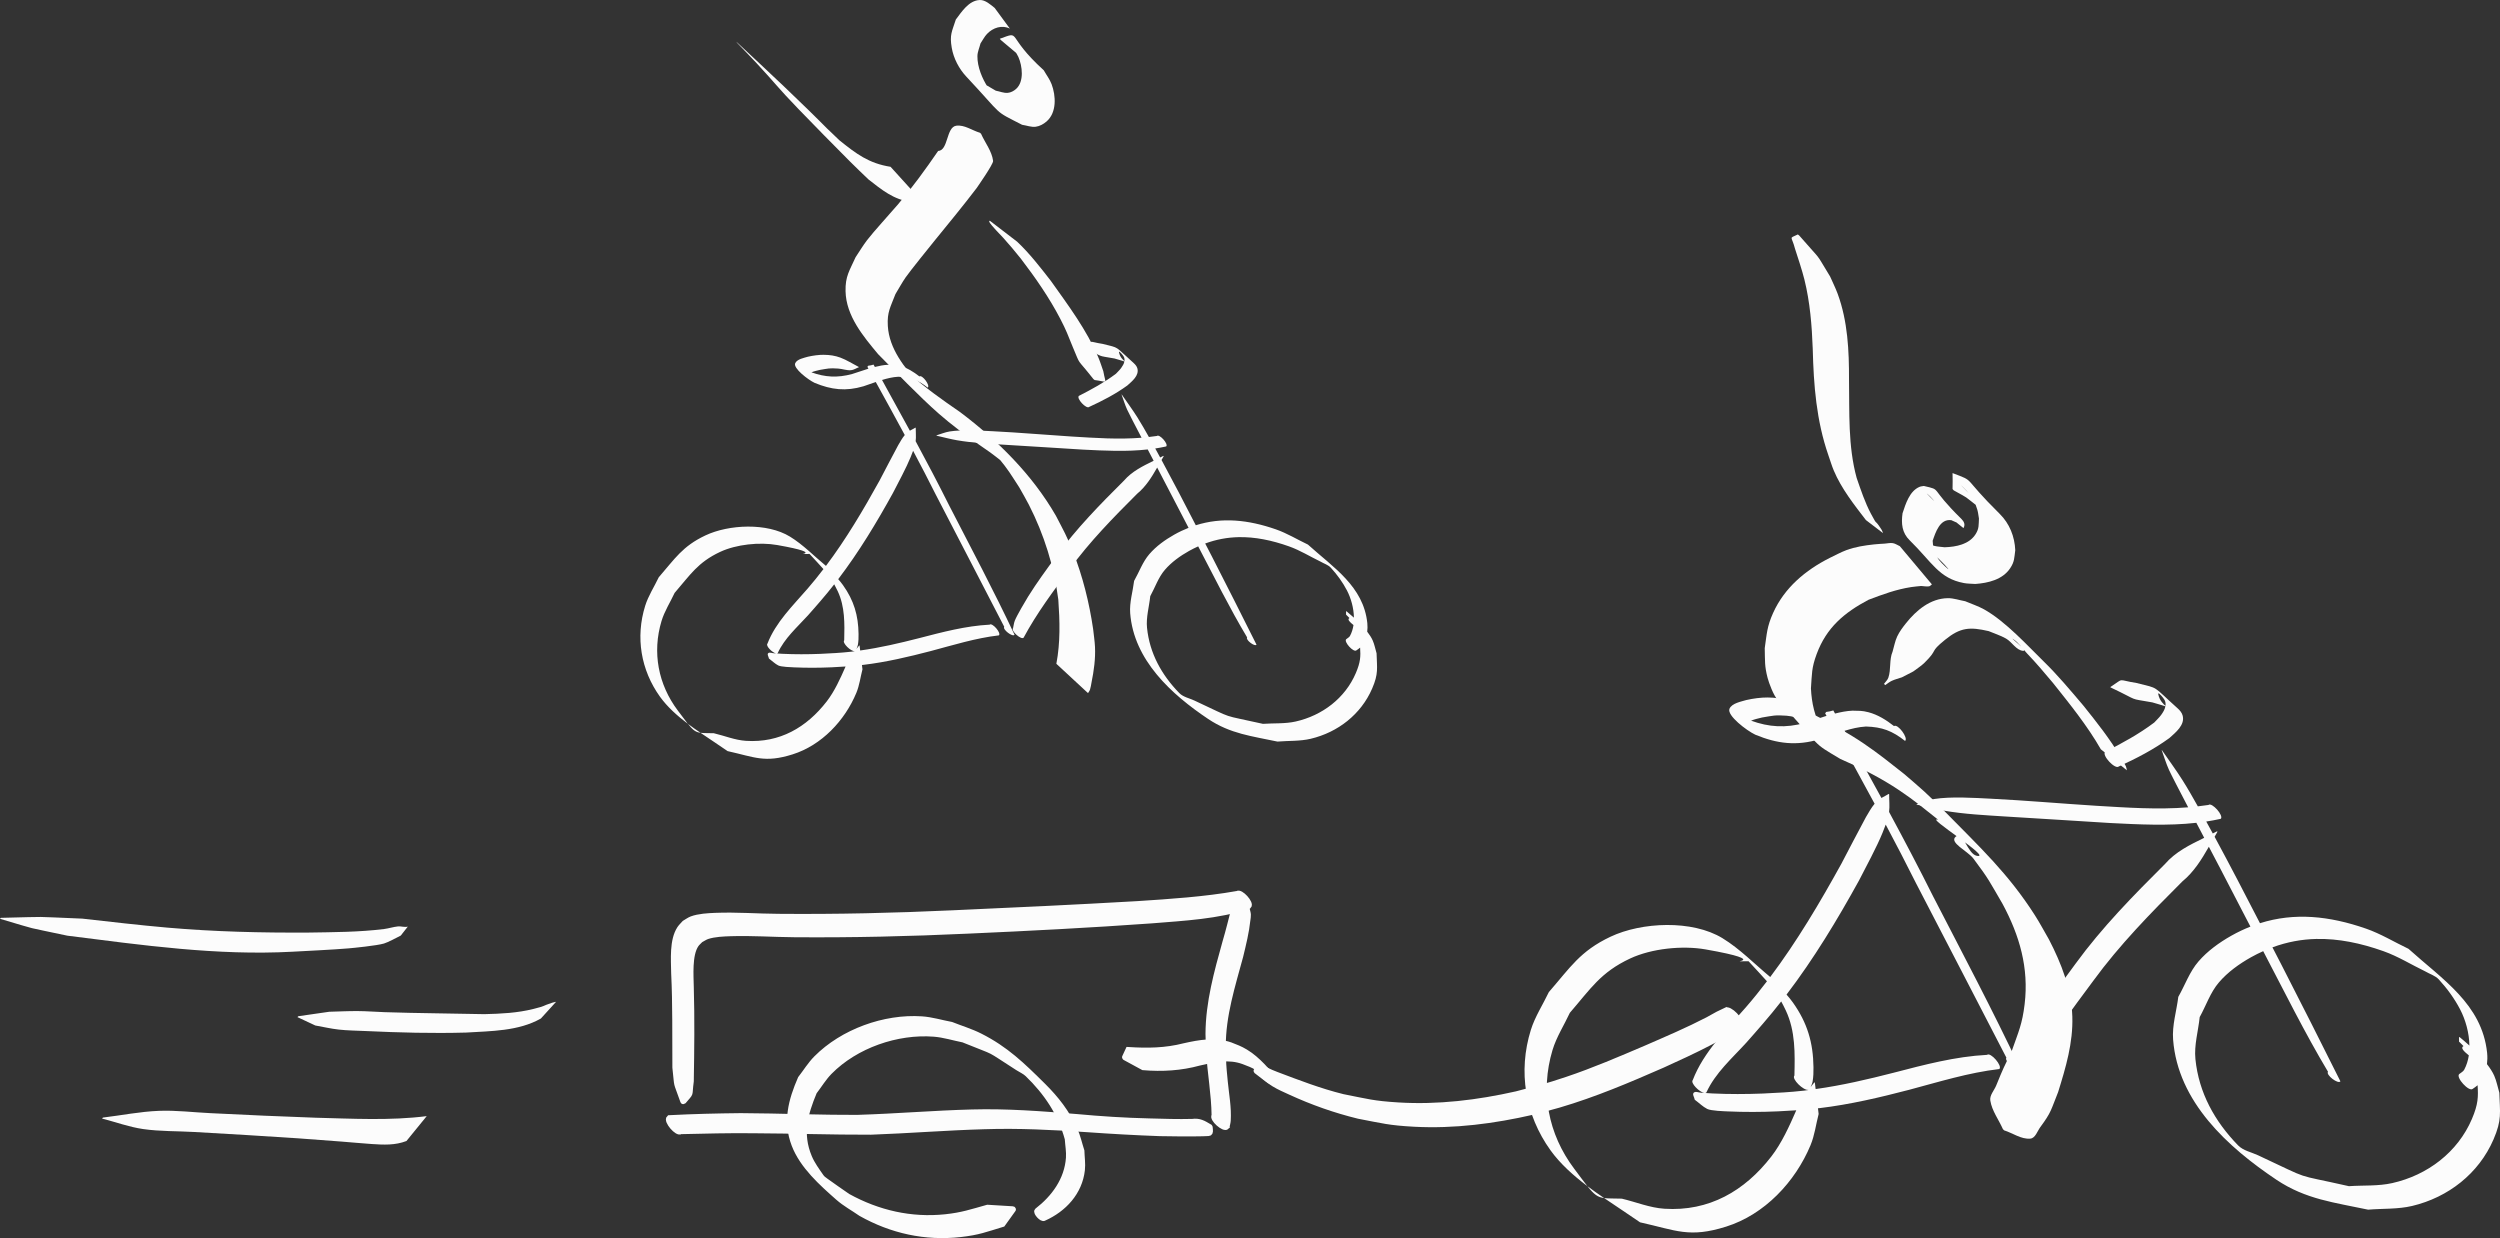
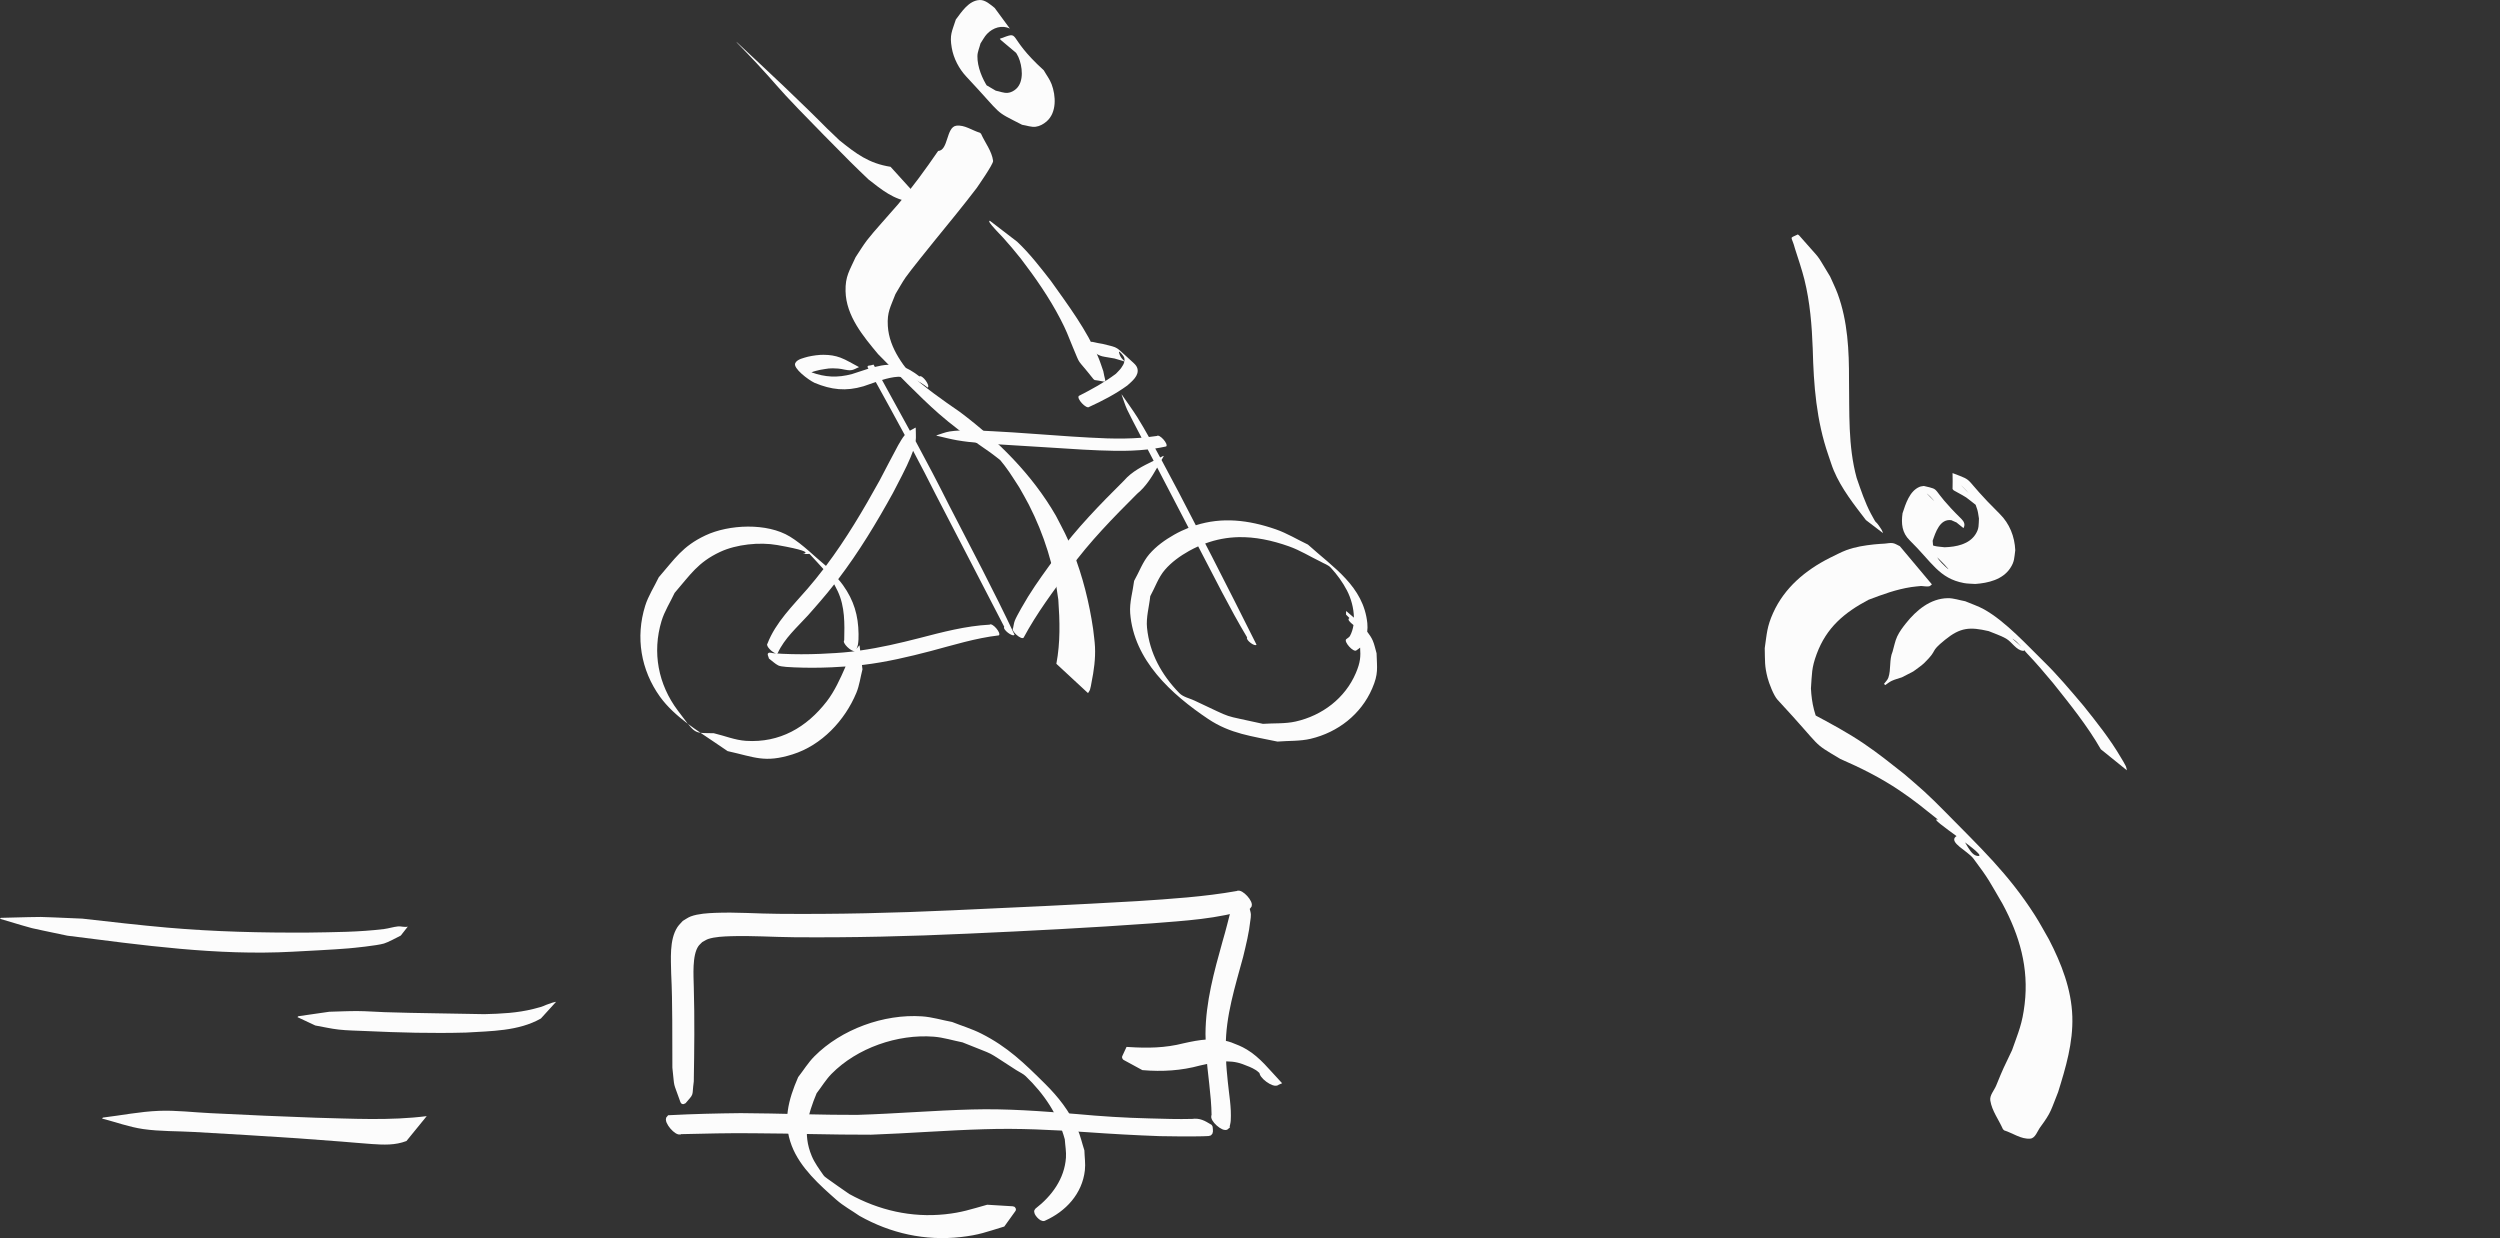
<svg xmlns="http://www.w3.org/2000/svg" xmlns:ns1="http://www.inkscape.org/namespaces/inkscape" xmlns:ns2="http://sodipodi.sourceforge.net/DTD/sodipodi-0.dtd" width="200.088mm" height="99.091mm" viewBox="0 0 200.088 99.091" version="1.1" id="svg5" ns1:version="1.1.2 (0a00cf5339, 2022-02-04)" ns2:docname="Attelage_coucou-J4.svg">
  <rect x="0" y="0" width="200.088" height="99.091" fill="#333333" stroke="none" />
  <ns2:namedview id="namedview7" pagecolor="#505050" bordercolor="#ffffff" borderopacity="1" ns1:pageshadow="0" ns1:pageopacity="0" ns1:pagecheckerboard="1" ns1:document-units="mm" showgrid="false" ns1:zoom="0.42646137" ns1:cx="45.725126" ns1:cy="204.00441" ns1:window-width="1520" ns1:window-height="875" ns1:window-x="8" ns1:window-y="40" ns1:window-maximized="0" ns1:current-layer="layer1" ns1:snap-global="false" fit-margin-top="0" fit-margin-left="0" fit-margin-right="0" fit-margin-bottom="0" />
  <defs id="defs2">
    <ns1:path-effect effect="powerstroke" id="path-effect1361" is_visible="true" lpeversion="1" offset_points="0.236,0.923" not_jump="true" sort_points="true" interpolator_type="CentripetalCatmullRom" interpolator_beta="0.75" start_linecap_type="round" linejoin_type="spiro" miter_limit="4" scale_width="1" end_linecap_type="round" />
    <ns1:path-effect effect="simplify" id="path-effect1359" is_visible="true" lpeversion="1" steps="1" threshold="0.004" smooth_angles="0" helper_size="0" simplify_individual_paths="false" simplify_just_coalesce="false" step="1" />
    <ns1:path-effect effect="powerstroke" id="path-effect1354" is_visible="true" lpeversion="1" offset_points="0.665,0.903 | 2.812,1.057" not_jump="true" sort_points="true" interpolator_type="CentripetalCatmullRom" interpolator_beta="0.75" start_linecap_type="round" linejoin_type="spiro" miter_limit="4" scale_width="1" end_linecap_type="round" />
    <ns1:path-effect effect="simplify" id="path-effect1352" is_visible="true" lpeversion="1" steps="1" threshold="0.004" smooth_angles="0" helper_size="0" simplify_individual_paths="false" simplify_just_coalesce="false" step="1" />
    <ns1:path-effect effect="powerstroke" id="path-effect1347" is_visible="true" lpeversion="1" offset_points="1.018,0.795" not_jump="true" sort_points="true" interpolator_type="CentripetalCatmullRom" interpolator_beta="0.75" start_linecap_type="round" linejoin_type="spiro" miter_limit="4" scale_width="1" end_linecap_type="round" />
    <ns1:path-effect effect="simplify" id="path-effect1345" is_visible="true" lpeversion="1" steps="1" threshold="0.004" smooth_angles="0" helper_size="0" simplify_individual_paths="false" simplify_just_coalesce="false" step="1" />
    <ns1:path-effect effect="powerstroke" id="path-effect1340" is_visible="true" lpeversion="1" offset_points="0.561,0.965" not_jump="true" sort_points="true" interpolator_type="CentripetalCatmullRom" interpolator_beta="0.75" start_linecap_type="round" linejoin_type="spiro" miter_limit="4" scale_width="1" end_linecap_type="round" />
    <ns1:path-effect effect="simplify" id="path-effect1338" is_visible="true" lpeversion="1" steps="1" threshold="0.004" smooth_angles="0" helper_size="0" simplify_individual_paths="false" simplify_just_coalesce="false" step="1" />
    <ns1:path-effect effect="powerstroke" id="path-effect1333" is_visible="true" lpeversion="1" offset_points="1.049,0.898 | 6.574,1.095" not_jump="true" sort_points="true" interpolator_type="CentripetalCatmullRom" interpolator_beta="0.75" start_linecap_type="round" linejoin_type="spiro" miter_limit="4" scale_width="1" end_linecap_type="round" />
    <ns1:path-effect effect="simplify" id="path-effect1331" is_visible="true" lpeversion="1" steps="1" threshold="0.004" smooth_angles="0" helper_size="0" simplify_individual_paths="false" simplify_just_coalesce="false" step="1" />
    <ns1:path-effect effect="powerstroke" id="path-effect1326" is_visible="true" lpeversion="1" offset_points="1.285,0.669 | 2.022,0.548 | 7.943,0.939" not_jump="true" sort_points="true" interpolator_type="CentripetalCatmullRom" interpolator_beta="0.75" start_linecap_type="round" linejoin_type="spiro" miter_limit="4" scale_width="1" end_linecap_type="round" />
    <ns1:path-effect effect="simplify" id="path-effect1324" is_visible="true" lpeversion="1" steps="1" threshold="0.004" smooth_angles="0" helper_size="0" simplify_individual_paths="false" simplify_just_coalesce="false" step="1" />
    <ns1:path-effect effect="powerstroke" id="path-effect1319" is_visible="true" lpeversion="1" offset_points="0.28,0.951 | 1.707,1.08" not_jump="true" sort_points="true" interpolator_type="CentripetalCatmullRom" interpolator_beta="0.75" start_linecap_type="round" linejoin_type="spiro" miter_limit="4" scale_width="1" end_linecap_type="round" />
    <ns1:path-effect effect="simplify" id="path-effect1317" is_visible="true" lpeversion="1" steps="1" threshold="0.004" smooth_angles="0" helper_size="0" simplify_individual_paths="false" simplify_just_coalesce="false" step="1" />
    <ns1:path-effect effect="powerstroke" id="path-effect1312" is_visible="true" lpeversion="1" offset_points="0.62,0.819 | 3.355,0.971" not_jump="true" sort_points="true" interpolator_type="CentripetalCatmullRom" interpolator_beta="0.75" start_linecap_type="round" linejoin_type="spiro" miter_limit="4" scale_width="1" end_linecap_type="round" />
    <ns1:path-effect effect="simplify" id="path-effect1310" is_visible="true" lpeversion="1" steps="1" threshold="0.004" smooth_angles="0" helper_size="0" simplify_individual_paths="false" simplify_just_coalesce="false" step="1" />
    <ns1:path-effect effect="powerstroke" id="path-effect1305" is_visible="true" lpeversion="1" offset_points="1.092,0.724 | 4.372,0.647" not_jump="true" sort_points="true" interpolator_type="CentripetalCatmullRom" interpolator_beta="0.75" start_linecap_type="round" linejoin_type="spiro" miter_limit="4" scale_width="1" end_linecap_type="round" />
    <ns1:path-effect effect="simplify" id="path-effect1303" is_visible="true" lpeversion="1" steps="1" threshold="0.003" smooth_angles="0" helper_size="0" simplify_individual_paths="false" simplify_just_coalesce="false" step="1" />
    <ns1:path-effect effect="powerstroke" id="path-effect1298" is_visible="true" lpeversion="1" offset_points="0.791,0.825 | 4.946,0.959" not_jump="true" sort_points="true" interpolator_type="CentripetalCatmullRom" interpolator_beta="0.75" start_linecap_type="round" linejoin_type="spiro" miter_limit="4" scale_width="1" end_linecap_type="round" />
    <ns1:path-effect effect="simplify" id="path-effect1296" is_visible="true" lpeversion="1" steps="1" threshold="0.003" smooth_angles="0" helper_size="0" simplify_individual_paths="false" simplify_just_coalesce="false" step="1" />
    <ns1:path-effect effect="powerstroke" id="path-effect1291" is_visible="true" lpeversion="1" offset_points="0.383,0.524 | 2.672,0.687" not_jump="true" sort_points="true" interpolator_type="CentripetalCatmullRom" interpolator_beta="0.75" start_linecap_type="round" linejoin_type="spiro" miter_limit="4" scale_width="1" end_linecap_type="round" />
    <ns1:path-effect effect="simplify" id="path-effect1289" is_visible="true" lpeversion="1" steps="1" threshold="0.003" smooth_angles="0" helper_size="0" simplify_individual_paths="false" simplify_just_coalesce="false" step="1" />
    <ns1:path-effect effect="powerstroke" id="path-effect1284" is_visible="true" lpeversion="1" offset_points="0.549,0.969" not_jump="true" sort_points="true" interpolator_type="CentripetalCatmullRom" interpolator_beta="0.75" start_linecap_type="round" linejoin_type="spiro" miter_limit="4" scale_width="1" end_linecap_type="round" />
    <ns1:path-effect effect="simplify" id="path-effect1282" is_visible="true" lpeversion="1" steps="1" threshold="0.003" smooth_angles="0" helper_size="0" simplify_individual_paths="false" simplify_just_coalesce="false" step="1" />
    <ns1:path-effect effect="powerstroke" id="path-effect1277" is_visible="true" lpeversion="1" offset_points="0.842,0.796 | 2.211,0.896" not_jump="true" sort_points="true" interpolator_type="CentripetalCatmullRom" interpolator_beta="0.75" start_linecap_type="round" linejoin_type="spiro" miter_limit="4" scale_width="1" end_linecap_type="round" />
    <ns1:path-effect effect="simplify" id="path-effect1275" is_visible="true" lpeversion="1" steps="1" threshold="0.003" smooth_angles="0" helper_size="0" simplify_individual_paths="false" simplify_just_coalesce="false" step="1" />
    <ns1:path-effect effect="powerstroke" id="path-effect1270" is_visible="true" lpeversion="1" offset_points="1.094,0.674 | 2.649,0.611" not_jump="true" sort_points="true" interpolator_type="CentripetalCatmullRom" interpolator_beta="0.75" start_linecap_type="round" linejoin_type="spiro" miter_limit="4" scale_width="1" end_linecap_type="round" />
    <ns1:path-effect effect="simplify" id="path-effect1268" is_visible="true" lpeversion="1" steps="1" threshold="0.003" smooth_angles="0" helper_size="0" simplify_individual_paths="false" simplify_just_coalesce="false" step="1" />
    <ns1:path-effect effect="powerstroke" id="path-effect1263" is_visible="true" lpeversion="1" offset_points="0.761,0.78 | 5.431,1.044" not_jump="true" sort_points="true" interpolator_type="CentripetalCatmullRom" interpolator_beta="0.75" start_linecap_type="round" linejoin_type="spiro" miter_limit="4" scale_width="1" end_linecap_type="round" />
    <ns1:path-effect effect="simplify" id="path-effect1261" is_visible="true" lpeversion="1" steps="1" threshold="0.003" smooth_angles="0" helper_size="0" simplify_individual_paths="false" simplify_just_coalesce="false" step="1" />
    <ns1:path-effect effect="powerstroke" id="path-effect1256" is_visible="true" lpeversion="1" offset_points="1.072,0.916 | 5.354,1.076" not_jump="true" sort_points="true" interpolator_type="CentripetalCatmullRom" interpolator_beta="0.75" start_linecap_type="round" linejoin_type="spiro" miter_limit="4" scale_width="1" end_linecap_type="round" />
    <ns1:path-effect effect="simplify" id="path-effect1254" is_visible="true" lpeversion="1" steps="1" threshold="0.003" smooth_angles="0" helper_size="0" simplify_individual_paths="false" simplify_just_coalesce="false" step="1" />
    <ns1:path-effect effect="powerstroke" id="path-effect1249" is_visible="true" lpeversion="1" offset_points="0.275,0.898 | 0.874,0.999" not_jump="true" sort_points="true" interpolator_type="CentripetalCatmullRom" interpolator_beta="0.75" start_linecap_type="round" linejoin_type="spiro" miter_limit="4" scale_width="1" end_linecap_type="round" />
    <ns1:path-effect effect="simplify" id="path-effect1247" is_visible="true" lpeversion="1" steps="1" threshold="0.003" smooth_angles="0" helper_size="0" simplify_individual_paths="false" simplify_just_coalesce="false" step="1" />
    <ns1:path-effect effect="powerstroke" id="path-effect1242" is_visible="true" lpeversion="1" offset_points="0.478,0.893" not_jump="true" sort_points="true" interpolator_type="CentripetalCatmullRom" interpolator_beta="0.75" start_linecap_type="round" linejoin_type="spiro" miter_limit="4" scale_width="1" end_linecap_type="round" />
    <ns1:path-effect effect="simplify" id="path-effect1240" is_visible="true" lpeversion="1" steps="1" threshold="0.003" smooth_angles="0" helper_size="0" simplify_individual_paths="false" simplify_just_coalesce="false" step="1" />
    <ns1:path-effect effect="powerstroke" id="path-effect1235" is_visible="true" lpeversion="1" offset_points="2.638,0.669 | 4.85,0.49" not_jump="true" sort_points="true" interpolator_type="CentripetalCatmullRom" interpolator_beta="0.75" start_linecap_type="round" linejoin_type="spiro" miter_limit="4" scale_width="1" end_linecap_type="round" />
    <ns1:path-effect effect="simplify" id="path-effect1233" is_visible="true" lpeversion="1" steps="1" threshold="0.003" smooth_angles="0" helper_size="0" simplify_individual_paths="false" simplify_just_coalesce="false" step="1" />
    <ns1:path-effect effect="powerstroke" id="path-effect1228" is_visible="true" lpeversion="1" offset_points="1.29,0.647 | 4.461,0.489" not_jump="true" sort_points="true" interpolator_type="CentripetalCatmullRom" interpolator_beta="0.75" start_linecap_type="round" linejoin_type="spiro" miter_limit="4" scale_width="1" end_linecap_type="round" />
    <ns1:path-effect effect="simplify" id="path-effect1226" is_visible="true" lpeversion="1" steps="1" threshold="0.003" smooth_angles="0" helper_size="0" simplify_individual_paths="false" simplify_just_coalesce="false" step="1" />
    <ns1:path-effect effect="powerstroke" id="path-effect1221" is_visible="true" lpeversion="1" offset_points="0.261,0.371 | 1.175,0.803" not_jump="true" sort_points="true" interpolator_type="CentripetalCatmullRom" interpolator_beta="0.75" start_linecap_type="round" linejoin_type="spiro" miter_limit="4" scale_width="1" end_linecap_type="round" />
    <ns1:path-effect effect="simplify" id="path-effect1219" is_visible="true" lpeversion="1" steps="1" threshold="0.003" smooth_angles="0" helper_size="0" simplify_individual_paths="false" simplify_just_coalesce="false" step="1" />
    <ns1:path-effect effect="powerstroke" id="path-effect1214" is_visible="true" lpeversion="1" offset_points="0.529,0.826 | 2.06,0.919" not_jump="true" sort_points="true" interpolator_type="CentripetalCatmullRom" interpolator_beta="0.75" start_linecap_type="round" linejoin_type="spiro" miter_limit="4" scale_width="1" end_linecap_type="round" />
    <ns1:path-effect effect="simplify" id="path-effect1212" is_visible="true" lpeversion="1" steps="1" threshold="0.003" smooth_angles="0" helper_size="0" simplify_individual_paths="false" simplify_just_coalesce="false" step="1" />
    <ns1:path-effect effect="powerstroke" id="path-effect1207" is_visible="true" lpeversion="1" offset_points="0.863,0.901" not_jump="true" sort_points="true" interpolator_type="CentripetalCatmullRom" interpolator_beta="0.75" start_linecap_type="round" linejoin_type="spiro" miter_limit="4" scale_width="1" end_linecap_type="round" />
    <ns1:path-effect effect="simplify" id="path-effect1205" is_visible="true" lpeversion="1" steps="1" threshold="0.003" smooth_angles="0" helper_size="0" simplify_individual_paths="false" simplify_just_coalesce="false" step="1" />
    <ns1:path-effect effect="powerstroke" id="path-effect1200" is_visible="true" lpeversion="1" offset_points="0.52,0.703 | 4.446,0.895" not_jump="true" sort_points="true" interpolator_type="CentripetalCatmullRom" interpolator_beta="0.75" start_linecap_type="round" linejoin_type="spiro" miter_limit="4" scale_width="1" end_linecap_type="round" />
    <ns1:path-effect effect="simplify" id="path-effect1198" is_visible="true" lpeversion="1" steps="1" threshold="0.003" smooth_angles="0" helper_size="0" simplify_individual_paths="false" simplify_just_coalesce="false" step="1" />
    <ns1:path-effect effect="powerstroke" id="path-effect1193" is_visible="true" lpeversion="1" offset_points="0.393,0.671" not_jump="true" sort_points="true" interpolator_type="CentripetalCatmullRom" interpolator_beta="0.75" start_linecap_type="round" linejoin_type="spiro" miter_limit="4" scale_width="1" end_linecap_type="round" />
    <ns1:path-effect effect="simplify" id="path-effect1191" is_visible="true" lpeversion="1" steps="1" threshold="0.003" smooth_angles="0" helper_size="0" simplify_individual_paths="false" simplify_just_coalesce="false" step="1" />
    <ns1:path-effect effect="powerstroke" id="path-effect1186" is_visible="true" lpeversion="1" offset_points="0.63,0.99" not_jump="true" sort_points="true" interpolator_type="CentripetalCatmullRom" interpolator_beta="0.75" start_linecap_type="round" linejoin_type="spiro" miter_limit="4" scale_width="1" end_linecap_type="round" />
    <ns1:path-effect effect="simplify" id="path-effect1184" is_visible="true" lpeversion="1" steps="1" threshold="0.003" smooth_angles="0" helper_size="0" simplify_individual_paths="false" simplify_just_coalesce="false" step="1" />
    <ns1:path-effect effect="powerstroke" id="path-effect1179" is_visible="true" lpeversion="1" offset_points="0.843,0.824" not_jump="true" sort_points="true" interpolator_type="CentripetalCatmullRom" interpolator_beta="0.75" start_linecap_type="round" linejoin_type="spiro" miter_limit="4" scale_width="1" end_linecap_type="round" />
    <ns1:path-effect effect="simplify" id="path-effect1177" is_visible="true" lpeversion="1" steps="1" threshold="0.003" smooth_angles="0" helper_size="0" simplify_individual_paths="false" simplify_just_coalesce="false" step="1" />
    <ns1:path-effect effect="powerstroke" id="path-effect1172" is_visible="true" lpeversion="1" offset_points="0.19,0.63 | 0.719,0.825" not_jump="true" sort_points="true" interpolator_type="CentripetalCatmullRom" interpolator_beta="0.75" start_linecap_type="round" linejoin_type="spiro" miter_limit="4" scale_width="1" end_linecap_type="round" />
    <ns1:path-effect effect="simplify" id="path-effect1170" is_visible="true" lpeversion="1" steps="1" threshold="0.003" smooth_angles="0" helper_size="0" simplify_individual_paths="false" simplify_just_coalesce="false" step="1" />
    <ns1:path-effect effect="powerstroke" id="path-effect1165" is_visible="true" lpeversion="1" offset_points="0.863,0.951" not_jump="true" sort_points="true" interpolator_type="CentripetalCatmullRom" interpolator_beta="0.75" start_linecap_type="round" linejoin_type="spiro" miter_limit="4" scale_width="1" end_linecap_type="round" />
    <ns1:path-effect effect="simplify" id="path-effect1163" is_visible="true" lpeversion="1" steps="1" threshold="0.003" smooth_angles="0" helper_size="0" simplify_individual_paths="false" simplify_just_coalesce="false" step="1" />
    <ns1:path-effect effect="powerstroke" id="path-effect1068" is_visible="true" lpeversion="1" offset_points="0.253,0.918" not_jump="true" sort_points="true" interpolator_type="CentripetalCatmullRom" interpolator_beta="0.75" start_linecap_type="round" linejoin_type="spiro" miter_limit="4" scale_width="1" end_linecap_type="round" />
    <ns1:path-effect effect="simplify" id="path-effect1066" is_visible="true" lpeversion="1" steps="1" threshold="0.003" smooth_angles="0" helper_size="0" simplify_individual_paths="false" simplify_just_coalesce="false" step="1" />
    <ns1:path-effect effect="powerstroke" id="path-effect1061" is_visible="true" lpeversion="1" offset_points="0.853,0.999" not_jump="true" sort_points="true" interpolator_type="CentripetalCatmullRom" interpolator_beta="0.75" start_linecap_type="round" linejoin_type="spiro" miter_limit="4" scale_width="1" end_linecap_type="round" />
    <ns1:path-effect effect="simplify" id="path-effect1059" is_visible="true" lpeversion="1" steps="1" threshold="0.003" smooth_angles="0" helper_size="0" simplify_individual_paths="false" simplify_just_coalesce="false" step="1" />
    <ns1:path-effect effect="powerstroke" id="path-effect1054" is_visible="true" lpeversion="1" offset_points="0.302,0.947" not_jump="true" sort_points="true" interpolator_type="CentripetalCatmullRom" interpolator_beta="0.75" start_linecap_type="round" linejoin_type="spiro" miter_limit="4" scale_width="1" end_linecap_type="round" />
    <ns1:path-effect effect="simplify" id="path-effect1052" is_visible="true" lpeversion="1" steps="1" threshold="0.003" smooth_angles="0" helper_size="0" simplify_individual_paths="false" simplify_just_coalesce="false" step="1" />
    <ns1:path-effect effect="powerstroke" id="path-effect1047" is_visible="true" lpeversion="1" offset_points="0.509,0.915" not_jump="true" sort_points="true" interpolator_type="CentripetalCatmullRom" interpolator_beta="0.75" start_linecap_type="round" linejoin_type="spiro" miter_limit="4" scale_width="1" end_linecap_type="round" />
    <ns1:path-effect effect="simplify" id="path-effect1045" is_visible="true" lpeversion="1" steps="1" threshold="0.003" smooth_angles="0" helper_size="0" simplify_individual_paths="false" simplify_just_coalesce="false" step="1" />
    <ns1:path-effect effect="powerstroke" id="path-effect1040" is_visible="true" lpeversion="1" offset_points="0.115,0.716" not_jump="true" sort_points="true" interpolator_type="CentripetalCatmullRom" interpolator_beta="0.75" start_linecap_type="round" linejoin_type="spiro" miter_limit="4" scale_width="1" end_linecap_type="round" />
    <ns1:path-effect effect="simplify" id="path-effect1038" is_visible="true" lpeversion="1" steps="1" threshold="0.003" smooth_angles="0" helper_size="0" simplify_individual_paths="false" simplify_just_coalesce="false" step="1" />
    <ns1:path-effect effect="powerstroke" id="path-effect1033" is_visible="true" lpeversion="1" offset_points="0.301,0.687 | 1.493,0.813" not_jump="true" sort_points="true" interpolator_type="CentripetalCatmullRom" interpolator_beta="0.75" start_linecap_type="round" linejoin_type="spiro" miter_limit="4" scale_width="1" end_linecap_type="round" />
    <ns1:path-effect effect="simplify" id="path-effect1031" is_visible="true" lpeversion="1" steps="1" threshold="0.003" smooth_angles="0" helper_size="0" simplify_individual_paths="false" simplify_just_coalesce="false" step="1" />
    <ns1:path-effect effect="powerstroke" id="path-effect993" is_visible="true" lpeversion="1" offset_points="0.407,0.817" not_jump="true" sort_points="true" interpolator_type="CentripetalCatmullRom" interpolator_beta="0.75" start_linecap_type="round" linejoin_type="spiro" miter_limit="4" scale_width="1" end_linecap_type="round" />
    <ns1:path-effect effect="simplify" id="path-effect991" is_visible="true" lpeversion="1" steps="1" threshold="0.003" smooth_angles="0" helper_size="0" simplify_individual_paths="false" simplify_just_coalesce="false" step="1" />
    <ns1:path-effect effect="powerstroke" id="path-effect986" is_visible="true" lpeversion="1" offset_points="0.179,0.686 | 0.301,0.615 | 0.87,0.77" not_jump="true" sort_points="true" interpolator_type="CentripetalCatmullRom" interpolator_beta="0.75" start_linecap_type="round" linejoin_type="spiro" miter_limit="4" scale_width="1" end_linecap_type="round" />
    <ns1:path-effect effect="simplify" id="path-effect984" is_visible="true" lpeversion="1" steps="1" threshold="0.003" smooth_angles="0" helper_size="0" simplify_individual_paths="false" simplify_just_coalesce="false" step="1" />
    <ns1:path-effect effect="powerstroke" id="path-effect979" is_visible="true" lpeversion="1" offset_points="0.879,1.094" not_jump="true" sort_points="true" interpolator_type="CentripetalCatmullRom" interpolator_beta="0.75" start_linecap_type="round" linejoin_type="spiro" miter_limit="4" scale_width="1" end_linecap_type="round" />
    <ns1:path-effect effect="simplify" id="path-effect977" is_visible="true" lpeversion="1" steps="1" threshold="0.003" smooth_angles="0" helper_size="0" simplify_individual_paths="false" simplify_just_coalesce="false" step="1" />
    <ns1:path-effect effect="powerstroke" id="path-effect972" is_visible="true" lpeversion="1" offset_points="0.766,1.035 | 3.183,1.173" not_jump="true" sort_points="true" interpolator_type="CentripetalCatmullRom" interpolator_beta="0.75" start_linecap_type="round" linejoin_type="spiro" miter_limit="4" scale_width="1" end_linecap_type="round" />
    <ns1:path-effect effect="simplify" id="path-effect970" is_visible="true" lpeversion="1" steps="1" threshold="0.003" smooth_angles="0" helper_size="0" simplify_individual_paths="false" simplify_just_coalesce="false" step="1" />
    <ns1:path-effect effect="powerstroke" id="path-effect965" is_visible="true" lpeversion="1" offset_points="0.15,0.536 | 0.495,0.485" not_jump="true" sort_points="true" interpolator_type="CentripetalCatmullRom" interpolator_beta="0.75" start_linecap_type="round" linejoin_type="spiro" miter_limit="4" scale_width="1" end_linecap_type="round" />
    <ns1:path-effect effect="simplify" id="path-effect963" is_visible="true" lpeversion="1" steps="1" threshold="0.003" smooth_angles="0" helper_size="0" simplify_individual_paths="false" simplify_just_coalesce="false" step="1" />
    <ns1:path-effect effect="powerstroke" id="path-effect958" is_visible="true" lpeversion="1" offset_points="0.143,0.662 | 0.188,0.561 | 0.543,0.492" not_jump="true" sort_points="true" interpolator_type="CentripetalCatmullRom" interpolator_beta="0.75" start_linecap_type="round" linejoin_type="spiro" miter_limit="4" scale_width="1" end_linecap_type="round" />
    <ns1:path-effect effect="simplify" id="path-effect956" is_visible="true" lpeversion="1" steps="1" threshold="0.003" smooth_angles="0" helper_size="0" simplify_individual_paths="false" simplify_just_coalesce="false" step="1" />
    <ns1:path-effect effect="powerstroke" id="path-effect951" is_visible="true" lpeversion="1" offset_points="0.453,0.916" not_jump="true" sort_points="true" interpolator_type="CentripetalCatmullRom" interpolator_beta="0.75" start_linecap_type="round" linejoin_type="spiro" miter_limit="4" scale_width="1" end_linecap_type="round" />
    <ns1:path-effect effect="simplify" id="path-effect949" is_visible="true" lpeversion="1" steps="1" threshold="0.003" smooth_angles="0" helper_size="0" simplify_individual_paths="false" simplify_just_coalesce="false" step="1" />
    <ns1:path-effect effect="powerstroke" id="path-effect944" is_visible="true" lpeversion="1" offset_points="0.269,0.939" not_jump="true" sort_points="true" interpolator_type="CentripetalCatmullRom" interpolator_beta="0.75" start_linecap_type="round" linejoin_type="spiro" miter_limit="4" scale_width="1" end_linecap_type="round" />
    <ns1:path-effect effect="simplify" id="path-effect942" is_visible="true" lpeversion="1" steps="1" threshold="0.003" smooth_angles="0" helper_size="0" simplify_individual_paths="false" simplify_just_coalesce="false" step="1" />
    <ns1:path-effect effect="powerstroke" id="path-effect937" is_visible="true" lpeversion="1" offset_points="0.205,0.922" not_jump="true" sort_points="true" interpolator_type="CentripetalCatmullRom" interpolator_beta="0.75" start_linecap_type="round" linejoin_type="spiro" miter_limit="4" scale_width="1" end_linecap_type="round" />
    <ns1:path-effect effect="simplify" id="path-effect935" is_visible="true" lpeversion="1" steps="1" threshold="0.003" smooth_angles="0" helper_size="0" simplify_individual_paths="false" simplify_just_coalesce="false" step="1" />
    <ns1:path-effect effect="powerstroke" id="path-effect930" is_visible="true" lpeversion="1" offset_points="0.288,1.17" not_jump="true" sort_points="true" interpolator_type="CentripetalCatmullRom" interpolator_beta="0.75" start_linecap_type="round" linejoin_type="spiro" miter_limit="4" scale_width="1" end_linecap_type="round" />
    <ns1:path-effect effect="simplify" id="path-effect928" is_visible="true" lpeversion="1" steps="1" threshold="0.003" smooth_angles="0" helper_size="0" simplify_individual_paths="false" simplify_just_coalesce="false" step="1" />
    <ns1:path-effect effect="powerstroke" id="path-effect923" is_visible="true" lpeversion="1" offset_points="0.472,1.131" not_jump="true" sort_points="true" interpolator_type="CentripetalCatmullRom" interpolator_beta="0.75" start_linecap_type="round" linejoin_type="spiro" miter_limit="4" scale_width="1" end_linecap_type="round" />
    <ns1:path-effect effect="simplify" id="path-effect921" is_visible="true" lpeversion="1" steps="1" threshold="0.003" smooth_angles="0" helper_size="0" simplify_individual_paths="false" simplify_just_coalesce="false" step="1" />
    <ns1:path-effect effect="powerstroke" id="path-effect916" is_visible="true" lpeversion="1" offset_points="0.709,1.095 | 1.355,1.395" not_jump="true" sort_points="true" interpolator_type="CentripetalCatmullRom" interpolator_beta="0.75" start_linecap_type="round" linejoin_type="spiro" miter_limit="4" scale_width="1" end_linecap_type="round" />
    <ns1:path-effect effect="simplify" id="path-effect914" is_visible="true" lpeversion="1" steps="1" threshold="0.003" smooth_angles="0" helper_size="0" simplify_individual_paths="false" simplify_just_coalesce="false" step="1" />
    <ns1:path-effect effect="powerstroke" id="path-effect909" is_visible="true" lpeversion="1" offset_points="1.262,1.344 | 6.827,1.64" not_jump="true" sort_points="true" interpolator_type="CentripetalCatmullRom" interpolator_beta="0.75" start_linecap_type="round" linejoin_type="spiro" miter_limit="4" scale_width="1" end_linecap_type="round" />
    <ns1:path-effect effect="simplify" id="path-effect907" is_visible="true" lpeversion="1" steps="1" threshold="0.003" smooth_angles="0" helper_size="0" simplify_individual_paths="false" simplify_just_coalesce="false" step="1" />
    <ns1:path-effect effect="powerstroke" id="path-effect902" is_visible="true" lpeversion="1" offset_points="0.132,0.949" not_jump="true" sort_points="true" interpolator_type="CentripetalCatmullRom" interpolator_beta="0.75" start_linecap_type="round" linejoin_type="spiro" miter_limit="4" scale_width="1" end_linecap_type="round" />
    <ns1:path-effect effect="simplify" id="path-effect900" is_visible="true" lpeversion="1" steps="1" threshold="0.003" smooth_angles="0" helper_size="0" simplify_individual_paths="false" simplify_just_coalesce="false" step="1" />
    <ns1:path-effect effect="powerstroke" id="path-effect895" is_visible="true" lpeversion="1" offset_points="0.318,0.368 | 2.351,1.474" not_jump="true" sort_points="true" interpolator_type="CentripetalCatmullRom" interpolator_beta="0.75" start_linecap_type="round" linejoin_type="spiro" miter_limit="4" scale_width="1" end_linecap_type="round" />
    <ns1:path-effect effect="simplify" id="path-effect893" is_visible="true" lpeversion="1" steps="1" threshold="0.003" smooth_angles="0" helper_size="0" simplify_individual_paths="false" simplify_just_coalesce="false" step="1" />
    <ns1:path-effect effect="powerstroke" id="path-effect888" is_visible="true" lpeversion="1" offset_points="1.286,0.415 | 3.172,1.361" not_jump="true" sort_points="true" interpolator_type="CentripetalCatmullRom" interpolator_beta="0.75" start_linecap_type="round" linejoin_type="spiro" miter_limit="4" scale_width="1" end_linecap_type="round" />
    <ns1:path-effect effect="simplify" id="path-effect886" is_visible="true" lpeversion="1" steps="1" threshold="0.003" smooth_angles="0" helper_size="0" simplify_individual_paths="false" simplify_just_coalesce="false" step="1" />
    <ns1:path-effect effect="powerstroke" id="path-effect881" is_visible="true" lpeversion="1" offset_points="0.774,0.464 | 2.987,0.534" not_jump="true" sort_points="true" interpolator_type="CentripetalCatmullRom" interpolator_beta="0.75" start_linecap_type="round" linejoin_type="spiro" miter_limit="4" scale_width="1" end_linecap_type="round" />
    <ns1:path-effect effect="simplify" id="path-effect879" is_visible="true" lpeversion="1" steps="1" threshold="0.003" smooth_angles="0" helper_size="0" simplify_individual_paths="false" simplify_just_coalesce="false" step="1" />
    <ns1:path-effect effect="powerstroke" id="path-effect874" is_visible="true" lpeversion="1" offset_points="0.845,1.901 | 3.512,2.312" not_jump="true" sort_points="true" interpolator_type="CentripetalCatmullRom" interpolator_beta="0.75" start_linecap_type="round" linejoin_type="spiro" miter_limit="4" scale_width="1" end_linecap_type="round" />
    <ns1:path-effect effect="simplify" id="path-effect872" is_visible="true" lpeversion="1" steps="1" threshold="0.003" smooth_angles="0" helper_size="0" simplify_individual_paths="false" simplify_just_coalesce="false" step="1" />
    <ns1:path-effect effect="powerstroke" id="path-effect867" is_visible="true" lpeversion="1" offset_points="0.715,0.289 | 1.12,0.109 | 2.657,0.155" not_jump="true" sort_points="true" interpolator_type="CentripetalCatmullRom" interpolator_beta="0.75" start_linecap_type="round" linejoin_type="spiro" miter_limit="4" scale_width="1" end_linecap_type="round" />
    <ns1:path-effect effect="simplify" id="path-effect865" is_visible="true" lpeversion="1" steps="1" threshold="0.003" smooth_angles="0" helper_size="0" simplify_individual_paths="false" simplify_just_coalesce="false" step="1" />
    <ns1:path-effect effect="powerstroke" id="path-effect860" is_visible="true" lpeversion="1" offset_points="0.656,0.087" not_jump="true" sort_points="true" interpolator_type="CentripetalCatmullRom" interpolator_beta="0.75" start_linecap_type="round" linejoin_type="spiro" miter_limit="4" scale_width="1" end_linecap_type="round" />
    <ns1:path-effect effect="simplify" id="path-effect858" is_visible="true" lpeversion="1" steps="1" threshold="0.003" smooth_angles="0" helper_size="0" simplify_individual_paths="false" simplify_just_coalesce="false" step="1" />
  </defs>
  <g ns1:label="Calque 1" ns1:groupmode="layer" id="layer1" transform="translate(-312.79,-39.662)">
-     <path id="path14478-6" style="fill:#fcfcfc;fill-opacity:1;stroke:none;stroke-width:0.53;stroke-miterlimit:4;stroke-dasharray:none;stroke-opacity:1" d="m 482.577,94.108 c -0.178,0.016 -0.299,0.159 -0.882,0.541 -0.01,0.008 0.023,0.048 0.033,0.04 2.421,1.146 1.287,0.826 3.328,1.19 0.678,0.187 0.956,0.292 1.043,0.314 -0.047,0.25 -0.191,0.483 -0.347,0.697 -0.159,0.218 -0.363,0.4 -0.544,0.599 -1.223,0.923 -2.57,1.654 -3.932,2.35 -0.289,0.27 0.803,1.439 1.092,1.169 1.415,-0.648 2.788,-1.358 4.049,-2.274 0.474,-0.432 1.286,-1.049 1.054,-1.828 -0.064,-0.214 -0.222,-0.397 -0.388,-0.546 -2.117,-1.896 -1.417,-1.554 -3.282,-2.031 -0.811,-0.126 -1.045,-0.237 -1.223,-0.221 z m 2.952,1.052 c 0.056,-0.054 0.403,0.344 0.499,0.52 0.091,0.167 0.098,0.323 0.076,0.476 -0.116,-0.104 -0.476,-0.399 -0.58,-0.943 -0.004,-0.028 -0.003,-0.045 0.004,-0.053 z m -31.246,0.325 c -0.582,-0.002 -1.166,0.079 -1.728,0.205 -0.376,0.118 -1.157,0.247 -1.346,0.698 -0.222,0.53 1.356,1.736 2.062,2.073 1.78,0.735 3.301,0.915 5.18,0.36 0.434,-0.142 0.867,-0.299 1.301,-0.45 1.031,1.869 2.061,3.739 3.073,5.618 -0.272,0.328 -0.479,0.709 -0.697,1.076 -0.168,0.284 -1.897,3.601 -1.964,3.728 -1.727,3.126 -3.549,6.209 -5.693,9.064 -1.264,-1.045 -2.417,-2.247 -3.815,-3.103 -2.428,-1.487 -6.475,-1.301 -8.968,-0.122 -2.436,1.152 -3.225,2.468 -4.934,4.43 -0.481,1.011 -1.11,1.964 -1.443,3.033 -1.034,3.326 -0.461,6.796 1.574,9.63 0.776,1.081 1.827,2.017 2.951,2.87 -0.271,-0.342 -0.593,-0.78 -1.066,-1.41 -2.078,-2.768 -2.72,-6.159 -1.726,-9.474 0.316,-1.053 0.927,-1.994 1.391,-2.991 1.658,-1.911 2.449,-3.233 4.823,-4.344 1.721,-0.805 4.183,-1.055 6.043,-0.728 5.675,0.998 1.14,0.971 3.434,0.946 0.605,0.664 1.063,1.133 1.474,1.605 -0.541,0.706 -1.096,1.402 -1.682,2.075 -1.565,1.812 -3.38,3.558 -4.256,5.833 -0.208,0.227 0.527,0.961 0.912,1.028 -0.078,-0.004 -0.156,-0.012 -0.234,-0.015 -0.201,-0.008 -0.463,-0.144 -0.603,4.7e-4 -0.127,0.131 0.053,0.361 0.08,0.541 -0.01,0.008 0.023,0.048 0.033,0.04 0.324,0.238 0.612,0.534 0.971,0.715 0.306,0.154 1.377,0.185 1.649,0.197 1.337,0.061 2.675,0.055 4.012,-0.005 0.629,-0.036 1.043,-0.057 1.465,-0.084 -0.562,1.286 -1.171,2.632 -2.002,3.705 -2.133,2.754 -4.985,4.407 -8.557,4.174 -1.164,-0.076 -2.271,-0.538 -3.406,-0.807 -0.667,-0.017 -1.084,-0.007 -1.413,-0.047 0.995,0.681 1.994,1.328 2.874,1.941 2.901,0.643 3.929,1.275 6.89,0.344 3.085,-0.969 5.536,-3.59 6.754,-6.515 0.331,-0.795 0.433,-1.666 0.65,-2.499 -0.019,-0.152 -0.037,-0.305 -0.055,-0.457 0.056,-0.007 0.079,-0.005 0.138,-0.013 2.425,-0.29 4.803,-0.85 7.163,-1.467 2.384,-0.633 4.755,-1.375 7.213,-1.661 0.281,-0.243 -0.699,-1.378 -0.98,-1.135 -2.541,0.132 -5.013,0.79 -7.464,1.427 -2.065,0.531 -4.144,1.016 -6.256,1.311 -0.02,-0.167 -0.041,-0.334 -0.061,-0.501 0.008,-0.01 -0.03,-0.044 -0.039,-0.035 -0.1,0.124 -0.199,0.248 -0.299,0.371 0.065,-0.143 0.13,-0.285 0.157,-0.439 0.066,-0.376 0.074,-0.761 0.069,-1.143 -0.023,-1.961 -0.49,-3.558 -1.649,-5.183 -0.157,-0.22 -0.33,-0.428 -0.507,-0.632 2.188,-2.872 4.058,-5.971 5.802,-9.134 0.515,-0.997 1.447,-2.735 1.882,-3.816 0.087,-0.217 0.173,-0.435 0.254,-0.655 0.824,1.555 1.639,3.114 2.424,4.689 2.406,4.657 4.836,9.304 7.234,13.965 -0.21,0.27 0.881,1.117 1.091,0.847 -2.187,-4.646 -4.596,-9.182 -6.949,-13.745 -1.137,-2.277 -2.323,-4.529 -3.532,-6.768 0.06,-0.463 0.002,-0.937 0.008,-1.406 0.008,-0.009 -0.029,-0.045 -0.038,-0.036 -0.187,0.117 -0.39,0.213 -0.582,0.323 -0.977,-1.795 -1.962,-3.586 -2.951,-5.375 0.558,-0.171 1.124,-0.308 1.71,-0.343 1.299,0.036 2.107,0.345 3.132,1.152 0.294,-0.218 -0.588,-1.405 -0.882,-1.187 -0.61,-0.48 -1.297,-0.914 -2.057,-1.111 -0.509,-0.132 -0.754,-0.11 -1.271,-0.123 -0.476,0.022 -0.937,0.115 -1.394,0.23 -0.046,-0.083 -0.092,-0.167 -0.138,-0.25 -0.176,0.064 -0.369,0.098 -0.569,0.122 -0.026,0.04 -0.055,0.077 -0.083,0.115 0.036,0.066 0.072,0.132 0.109,0.198 -0.574,0.178 -1.142,0.382 -1.712,0.561 -1.579,0.434 -2.908,0.339 -4.327,-0.175 0.28,-0.119 0.627,-0.189 0.88,-0.254 0.888,-0.145 1.003,-0.212 1.965,-0.143 0.444,0.032 0.881,0.204 1.325,0.174 0.304,-0.02 0.571,-0.213 0.857,-0.319 0.01,-0.008 -0.023,-0.048 -0.033,-0.04 -0.644,-0.327 -1.254,-0.728 -1.931,-0.98 -0.554,-0.206 -1.134,-0.291 -1.716,-0.293 z m -13.107,40.063 c -0.453,-0.31 -0.9,-0.619 -1.34,-0.953 0.535,0.675 0.832,0.891 1.34,0.953 z m 44.625,-35.846 c 0.194,0.525 0.351,1.065 0.582,1.574 0.179,0.394 0.873,1.73 1.538,3 -2.453,0.2 -4.933,0.021 -7.383,-0.125 -2.805,-0.177 -5.605,-0.425 -8.412,-0.565 -1.343,-0.067 -3.173,-0.189 -4.548,0.026 -0.48,0.075 -0.932,0.275 -1.398,0.412 -0.01,0.008 0.024,0.048 0.034,0.039 0.718,0.16 1.429,0.357 2.155,0.48 1.674,0.286 3.269,0.36 4.963,0.47 2.792,0.181 5.585,0.335 8.376,0.521 2.289,0.115 4.591,0.236 6.866,-0.018 0.142,0.269 0.423,0.805 0.466,0.888 0.138,0.263 0.049,0.097 0.163,0.314 -1.145,0.56 -2.288,1.111 -3.148,2.106 -2.53,2.516 -5.037,5.074 -7.145,7.965 -1.043,1.42 -2.089,2.841 -3.021,4.338 -0.243,0.391 -1.185,1.987 -1.4,2.53 -0.102,0.258 -0.126,0.54 -0.19,0.809 -0.247,0.278 0.875,1.276 1.122,0.998 1.391,-2.589 3.153,-4.949 4.905,-7.302 2.104,-2.882 4.604,-5.431 7.122,-7.946 0.93,-0.765 1.545,-1.761 2.128,-2.783 1.126,2.144 0.4,0.749 2.691,5.168 0.211,0.408 0.424,0.815 0.636,1.223 -0.51,0.202 -1.02,0.442 -1.53,0.73 -0.968,0.547 -1.897,1.216 -2.625,2.056 -0.713,0.822 -1.078,1.892 -1.617,2.837 -0.139,1.139 -0.504,2.274 -0.416,3.418 0.381,4.994 4.389,8.62 8.267,11.218 2.362,1.583 4.667,1.822 7.342,2.396 1.175,-0.099 2.378,-0.025 3.525,-0.298 2.887,-0.688 5.327,-2.591 6.509,-5.321 0.686,-1.585 0.513,-2.139 0.468,-3.738 -0.137,-0.454 -0.219,-0.929 -0.41,-1.363 -0.133,-0.301 -0.34,-0.615 -0.581,-0.928 0.034,-0.284 0.045,-0.579 0.012,-0.905 -0.406,-3.904 -3.613,-5.901 -6.293,-8.325 -1.135,-0.539 -2.218,-1.205 -3.405,-1.617 -2.93,-1.017 -5.718,-1.308 -8.482,-0.432 -1.192,-2.316 -2.39,-4.628 -3.631,-6.918 0.076,-0.133 0.15,-0.266 0.227,-0.398 0.01,-0.009 -0.028,-0.046 -0.037,-0.037 -0.11,0.06 -0.224,0.112 -0.336,0.17 -0.173,-0.319 -0.346,-0.637 -0.522,-0.955 0.387,-0.059 0.773,-0.13 1.157,-0.216 0.275,-0.244 -0.709,-1.354 -0.984,-1.11 -0.282,0.045 -0.564,0.078 -0.847,0.111 -0.394,-0.702 -0.79,-1.403 -1.22,-2.083 -0.514,-0.814 -1.088,-1.589 -1.632,-2.384 0.008,-0.01 -0.033,-0.042 -0.041,-0.031 z m 12.383,15.11 c 1.758,-0.039 3.54,0.329 5.373,0.98 1.161,0.412 2.218,1.073 3.328,1.61 0.365,0.217 0.809,0.338 1.097,0.651 0.665,0.724 1.254,1.531 1.708,2.403 0.423,0.812 0.726,1.865 0.74,2.888 -0.295,-0.268 -0.572,-0.507 -0.782,-0.676 -0.091,-0.072 -0.034,0.229 -0.051,0.344 -0.011,0.008 0.021,0.049 0.031,0.042 0.109,0.11 0.22,0.22 0.328,0.331 -0.265,0.144 0.033,0.424 0.427,0.744 -0.062,0.407 -0.181,0.797 -0.371,1.151 -0.083,0.155 -0.266,0.231 -0.399,0.347 -0.293,0.267 0.788,1.45 1.081,1.182 0.129,-0.098 0.274,-0.18 0.391,-0.29 0.058,0.914 0.052,1.514 -0.454,2.699 -1.137,2.666 -3.56,4.498 -6.372,5.132 -1.132,0.256 -2.316,0.166 -3.473,0.248 -4.677,-1.06 -2.758,-0.37 -7.268,-2.471 -0.541,-0.252 -1.187,-0.368 -1.603,-0.795 -1.869,-1.92 -3.143,-4.208 -3.415,-6.907 -0.113,-1.119 0.228,-2.239 0.342,-3.358 0.514,-0.927 0.851,-1.977 1.542,-2.781 0.709,-0.826 1.623,-1.48 2.572,-2.013 0.323,-0.182 0.646,-0.339 0.969,-0.485 1.696,3.235 3.312,6.516 5.187,9.652 -0.191,0.246 0.803,1.016 0.994,0.77 -1.563,-3.125 -3.133,-6.246 -4.731,-9.354 -0.24,-0.456 -0.473,-0.915 -0.71,-1.373 1.168,-0.431 2.338,-0.646 3.519,-0.672 z m -42.835,4.999 c 0.122,0.223 0.246,0.462 0.374,0.735 0.771,1.648 0.726,3.434 0.684,5.199 -0.25,0.273 0.724,1.206 1.109,1.146 -0.004,0.004 -0.008,0.011 -0.012,0.015 -0.102,0.012 -0.203,0.031 -0.305,0.043 -1.329,0.147 -2.015,0.165 -3.338,0.235 -1.333,0.052 -2.668,0.057 -4,-0.007 -0.202,-0.01 -0.404,-0.024 -0.606,-0.038 0.04,-0.003 0.078,-0.01 0.103,-0.037 0.731,-1.588 2.052,-2.73 3.206,-3.998 0.447,-0.492 0.875,-1.001 1.313,-1.501 0.509,-0.584 0.996,-1.184 1.473,-1.792 z" />
    <path id="path14478-6-3" style="fill:#fcfcfc;fill-opacity:1;stroke:none;stroke-width:0.4;stroke-miterlimit:4;stroke-dasharray:none;stroke-opacity:1" d="m 400.121,67.017 c -0.134,0.012 -0.225,0.12 -0.666,0.409 -0.008,0.006 0.017,0.036 0.025,0.03 1.828,0.866 0.972,0.624 2.513,0.899 0.512,0.141 0.722,0.22 0.788,0.237 -0.035,0.189 -0.145,0.365 -0.262,0.527 -0.12,0.165 -0.274,0.302 -0.411,0.453 -0.923,0.697 -1.94,1.249 -2.97,1.775 -0.218,0.204 0.607,1.087 0.825,0.882 1.069,-0.489 2.105,-1.026 3.057,-1.717 0.358,-0.326 0.971,-0.792 0.796,-1.381 -0.048,-0.162 -0.168,-0.3 -0.293,-0.412 -1.599,-1.432 -1.07,-1.173 -2.479,-1.533 -0.612,-0.095 -0.789,-0.179 -0.923,-0.167 z m 2.229,0.795 c 0.043,-0.041 0.304,0.26 0.377,0.393 0.069,0.126 0.074,0.244 0.058,0.359 -0.088,-0.078 -0.36,-0.302 -0.438,-0.712 -0.003,-0.021 -0.002,-0.034 0.003,-0.04 z m -23.596,0.245 c -0.439,-0.002 -0.88,0.06 -1.305,0.155 -0.284,0.089 -0.874,0.187 -1.017,0.527 -0.168,0.4 1.024,1.311 1.557,1.566 1.344,0.555 2.493,0.691 3.911,0.272 0.328,-0.108 0.655,-0.226 0.983,-0.34 0.779,1.411 1.557,2.823 2.32,4.243 -0.205,0.247 -0.362,0.536 -0.526,0.813 -0.127,0.215 -1.433,2.72 -1.483,2.816 -1.304,2.36 -2.68,4.689 -4.299,6.845 -0.955,-0.789 -1.825,-1.697 -2.881,-2.344 -1.834,-1.123 -4.89,-0.983 -6.773,-0.092 -1.839,0.87 -2.435,1.864 -3.726,3.345 -0.363,0.763 -0.839,1.483 -1.09,2.291 -0.781,2.511 -0.348,5.132 1.188,7.272 0.586,0.816 1.379,1.523 2.228,2.167 -0.204,-0.258 -0.448,-0.589 -0.805,-1.065 -1.569,-2.09 -2.054,-4.651 -1.303,-7.154 0.238,-0.795 0.7,-1.506 1.051,-2.259 1.252,-1.443 1.85,-2.442 3.642,-3.281 1.299,-0.608 3.159,-0.797 4.563,-0.55 4.286,0.754 0.861,0.734 2.593,0.714 0.457,0.502 0.803,0.856 1.113,1.212 -0.408,0.533 -0.828,1.059 -1.27,1.567 -1.182,1.369 -2.552,2.687 -3.214,4.405 -0.157,0.171 0.398,0.726 0.689,0.776 -0.059,-0.003 -0.118,-0.009 -0.177,-0.011 -0.152,-0.006 -0.35,-0.109 -0.455,3.55e-4 -0.096,0.099 0.04,0.272 0.06,0.408 -0.008,0.006 0.017,0.036 0.025,0.03 0.244,0.18 0.462,0.404 0.733,0.54 0.231,0.116 1.04,0.139 1.245,0.149 1.009,0.046 2.02,0.041 3.029,-0.004 0.475,-0.027 0.788,-0.043 1.106,-0.064 -0.424,0.971 -0.884,1.987 -1.512,2.798 -1.611,2.08 -3.764,3.328 -6.462,3.152 -0.879,-0.057 -1.715,-0.406 -2.572,-0.609 -0.504,-0.013 -0.819,-0.005 -1.067,-0.035 0.752,0.514 1.506,1.003 2.17,1.466 2.191,0.486 2.967,0.963 5.203,0.26 2.329,-0.732 4.181,-2.711 5.1,-4.92 0.25,-0.6 0.327,-1.258 0.491,-1.887 -0.014,-0.115 -0.028,-0.23 -0.042,-0.345 0.043,-0.005 0.059,-0.004 0.104,-0.01 1.831,-0.219 3.627,-0.642 5.409,-1.108 1.8,-0.478 3.591,-1.038 5.447,-1.254 0.212,-0.183 -0.528,-1.041 -0.74,-0.857 -1.919,0.1 -3.786,0.597 -5.637,1.078 -1.56,0.401 -3.13,0.767 -4.725,0.99 -0.015,-0.126 -0.031,-0.252 -0.046,-0.378 0.006,-0.008 -0.023,-0.033 -0.029,-0.026 -0.075,0.093 -0.15,0.187 -0.226,0.28 0.049,-0.108 0.099,-0.216 0.119,-0.331 0.05,-0.284 0.056,-0.575 0.052,-0.863 -0.017,-1.481 -0.37,-2.687 -1.245,-3.914 -0.119,-0.166 -0.249,-0.323 -0.383,-0.477 1.652,-2.169 3.064,-4.509 4.381,-6.898 0.389,-0.753 1.093,-2.065 1.421,-2.882 0.066,-0.163 0.131,-0.329 0.192,-0.495 0.622,1.174 1.237,2.352 1.831,3.541 1.817,3.517 3.652,7.026 5.463,10.546 -0.158,0.204 0.666,0.844 0.824,0.64 -1.651,-3.508 -3.47,-6.934 -5.247,-10.38 -0.859,-1.72 -1.754,-3.42 -2.667,-5.111 0.045,-0.35 0.002,-0.708 0.006,-1.061 0.006,-0.007 -0.022,-0.034 -0.029,-0.027 -0.141,0.088 -0.295,0.161 -0.44,0.244 -0.738,-1.356 -1.482,-2.708 -2.228,-4.059 0.421,-0.129 0.848,-0.233 1.292,-0.259 0.981,0.027 1.591,0.261 2.365,0.87 0.222,-0.165 -0.444,-1.061 -0.666,-0.896 -0.46,-0.362 -0.98,-0.69 -1.553,-0.839 -0.385,-0.1 -0.569,-0.083 -0.96,-0.093 -0.359,0.017 -0.708,0.087 -1.053,0.174 -0.035,-0.063 -0.069,-0.126 -0.104,-0.189 -0.133,0.048 -0.279,0.074 -0.43,0.092 -0.02,0.03 -0.042,0.058 -0.063,0.086 0.027,0.05 0.055,0.1 0.082,0.15 -0.433,0.134 -0.862,0.288 -1.293,0.423 -1.192,0.328 -2.196,0.256 -3.268,-0.132 0.212,-0.09 0.474,-0.143 0.665,-0.192 0.67,-0.11 0.758,-0.16 1.484,-0.108 0.336,0.024 0.665,0.154 1.001,0.132 0.23,-0.015 0.431,-0.161 0.647,-0.241 0.008,-0.006 -0.017,-0.037 -0.025,-0.03 -0.486,-0.247 -0.947,-0.55 -1.458,-0.74 -0.418,-0.155 -0.857,-0.22 -1.296,-0.221 z m -9.898,30.254 c -0.342,-0.234 -0.68,-0.468 -1.012,-0.72 0.404,0.51 0.629,0.673 1.012,0.72 z m 33.698,-27.069 c 0.147,0.396 0.265,0.804 0.44,1.189 0.135,0.298 0.659,1.306 1.161,2.265 -1.853,0.151 -3.725,0.016 -5.576,-0.095 -2.118,-0.134 -4.233,-0.321 -6.352,-0.426 -1.014,-0.051 -2.396,-0.142 -3.434,0.02 -0.363,0.057 -0.704,0.208 -1.056,0.311 -0.008,0.006 0.018,0.036 0.025,0.03 0.542,0.121 1.079,0.269 1.627,0.363 1.264,0.216 2.468,0.272 3.748,0.355 2.108,0.137 4.217,0.253 6.325,0.393 1.729,0.087 3.467,0.178 5.185,-0.014 0.107,0.203 0.319,0.608 0.352,0.671 0.104,0.199 0.037,0.073 0.123,0.237 -0.864,0.423 -1.728,0.839 -2.377,1.59 -1.911,1.9 -3.803,3.832 -5.395,6.014 -0.788,1.072 -1.578,2.146 -2.281,3.276 -0.184,0.295 -0.895,1.501 -1.057,1.911 -0.077,0.194 -0.096,0.408 -0.143,0.611 -0.187,0.21 0.661,0.963 0.847,0.754 1.05,-1.955 2.381,-3.737 3.704,-5.514 1.589,-2.176 3.476,-4.101 5.378,-6 0.702,-0.577 1.167,-1.33 1.607,-2.101 0.851,1.619 0.302,0.565 2.032,3.902 0.16,0.308 0.32,0.616 0.48,0.923 -0.385,0.153 -0.77,0.333 -1.155,0.551 -0.731,0.413 -1.433,0.918 -1.982,1.552 -0.538,0.621 -0.814,1.428 -1.221,2.143 -0.105,0.86 -0.38,1.717 -0.315,2.581 0.287,3.771 3.315,6.509 6.243,8.472 1.784,1.195 3.524,1.376 5.545,1.809 0.887,-0.075 1.796,-0.019 2.662,-0.225 2.18,-0.519 4.023,-1.956 4.916,-4.018 0.518,-1.197 0.387,-1.615 0.354,-2.823 -0.103,-0.343 -0.165,-0.701 -0.31,-1.029 -0.1,-0.227 -0.257,-0.465 -0.439,-0.701 0.025,-0.214 0.034,-0.437 0.009,-0.683 -0.306,-2.948 -2.728,-4.456 -4.752,-6.287 -0.857,-0.407 -1.675,-0.91 -2.571,-1.221 -2.213,-0.768 -4.318,-0.988 -6.405,-0.326 -0.9,-1.749 -1.805,-3.495 -2.742,-5.224 0.057,-0.1 0.113,-0.201 0.172,-0.3 0.008,-0.007 -0.021,-0.035 -0.028,-0.028 -0.083,0.045 -0.169,0.085 -0.253,0.128 -0.131,-0.241 -0.261,-0.481 -0.394,-0.721 0.292,-0.045 0.583,-0.098 0.874,-0.163 0.208,-0.184 -0.536,-1.022 -0.743,-0.839 -0.213,0.034 -0.426,0.059 -0.64,0.083 -0.298,-0.53 -0.597,-1.059 -0.921,-1.573 -0.388,-0.615 -0.822,-1.2 -1.232,-1.8 0.006,-0.008 -0.025,-0.031 -0.031,-0.024 z m 9.351,11.411 c 1.327,-0.029 2.673,0.248 4.057,0.74 0.877,0.311 1.675,0.81 2.513,1.216 0.276,0.164 0.611,0.255 0.828,0.492 0.502,0.547 0.947,1.156 1.29,1.815 0.319,0.613 0.548,1.408 0.559,2.181 -0.223,-0.203 -0.432,-0.383 -0.591,-0.51 -0.068,-0.055 -0.026,0.173 -0.039,0.259 -0.008,0.006 0.016,0.037 0.024,0.031 0.083,0.083 0.166,0.166 0.248,0.25 -0.2,0.109 0.025,0.32 0.323,0.562 -0.047,0.307 -0.136,0.602 -0.28,0.869 -0.063,0.117 -0.201,0.175 -0.301,0.262 -0.221,0.202 0.595,1.095 0.816,0.893 0.097,-0.074 0.207,-0.136 0.296,-0.219 0.044,0.69 0.039,1.143 -0.343,2.038 -0.859,2.013 -2.688,3.396 -4.812,3.876 -0.855,0.193 -1.749,0.125 -2.623,0.187 -3.532,-0.8 -2.082,-0.279 -5.488,-1.866 -0.408,-0.19 -0.896,-0.278 -1.21,-0.601 -1.411,-1.45 -2.373,-3.178 -2.579,-5.215 -0.086,-0.845 0.172,-1.691 0.258,-2.536 0.388,-0.7 0.643,-1.493 1.164,-2.1 0.535,-0.624 1.226,-1.117 1.942,-1.52 0.244,-0.137 0.488,-0.256 0.731,-0.366 1.281,2.443 2.501,4.92 3.917,7.288 -0.144,0.186 0.607,0.768 0.751,0.582 -1.181,-2.359 -2.366,-4.717 -3.572,-7.063 -0.181,-0.344 -0.357,-0.691 -0.536,-1.036 0.882,-0.326 1.766,-0.488 2.657,-0.508 z m -32.347,3.775 c 0.092,0.168 0.185,0.349 0.282,0.555 0.582,1.244 0.548,2.593 0.517,3.926 -0.189,0.206 0.547,0.911 0.838,0.865 -0.003,0.003 -0.006,0.008 -0.009,0.011 -0.077,0.009 -0.153,0.024 -0.23,0.032 -1.003,0.111 -1.522,0.125 -2.521,0.178 -1.007,0.039 -2.014,0.043 -3.021,-0.005 -0.153,-0.008 -0.305,-0.018 -0.457,-0.029 0.03,-0.002 0.059,-0.008 0.078,-0.028 0.552,-1.199 1.55,-2.062 2.421,-3.019 0.338,-0.371 0.661,-0.756 0.991,-1.133 0.385,-0.441 0.752,-0.894 1.112,-1.353 z" />
    <g id="g1227" style="stroke:#fcfcfc;stroke-opacity:1">
-       <path style="fill:#fcfcfc;fill-opacity:1;stroke:#fcfcfc;stroke-width:0.433;stroke-miterlimit:4;stroke-dasharray:none;stroke-opacity:1" id="path13505" d="m 450.885,120.537 c -0.202,0.097 -0.406,0.187 -0.605,0.29 -0.273,0.143 -0.535,0.306 -0.808,0.448 -1.601,0.832 -3.269,1.538 -4.92,2.26 -2.098,0.895 -4.197,1.8 -6.361,2.525 -1.762,0.59 -2.2,0.675 -4.02,1.159 -3.105,0.701 -6.293,1.09 -9.479,0.893 -2.009,-0.124 -2.487,-0.285 -4.435,-0.67 -1.818,-0.448 -3.565,-1.123 -5.313,-1.784 -1.291,-0.489 -0.742,-0.542 -1.607,-0.297 -0.011,0.008 0.022,0.049 0.032,0.041 v 0 c 0.459,0.339 0.892,0.716 1.377,1.017 0.416,0.258 0.87,0.449 1.315,0.654 1.757,0.809 3.583,1.454 5.463,1.913 1.952,0.371 2.442,0.53 4.454,0.638 3.193,0.171 6.384,-0.247 9.491,-0.962 0.695,-0.187 1.394,-0.358 2.084,-0.561 2.843,-0.835 5.575,-1.995 8.285,-3.182 1.286,-0.584 2.567,-1.171 3.819,-1.825 0.319,-0.167 1.459,-0.781 1.816,-1.018 0.181,-0.121 0.342,-0.27 0.513,-0.405 0.281,-0.272 -0.82,-1.406 -1.101,-1.134 z" ns1:export-filename="/media/riwan/DATA/Workspace/inkscape/Cycloscenie/Rendus/Equipement_transit-LQ.png" ns1:export-xdpi="150.03264" ns1:export-ydpi="150.03264" />
      <path style="fill:#fcfcfc;fill-opacity:1;stroke:#fcfcfc;stroke-width:0.433;stroke-miterlimit:4;stroke-dasharray:none;stroke-opacity:1" id="path13573" d="m 396.356,137.155 c 1.589,-0.714 2.845,-2.055 3.048,-3.854 0.057,-0.507 -0.026,-1.02 -0.04,-1.53 -0.186,-0.569 -0.309,-1.162 -0.557,-1.707 -0.622,-1.369 -1.468,-2.456 -2.535,-3.514 -1.683,-1.668 -2.984,-2.932 -5.044,-3.972 -0.736,-0.372 -1.532,-0.609 -2.298,-0.913 -0.79,-0.148 -1.567,-0.39 -2.369,-0.444 -2.983,-0.2 -6.326,1.011 -8.44,3.14 -0.483,0.486 -0.842,1.081 -1.263,1.621 -0.759,1.753 -1.215,3.436 -0.498,5.307 0.655,1.709 2.21,3.087 3.501,4.226 0.556,0.491 1.218,0.848 1.827,1.272 2.46,1.385 5.164,1.983 7.975,1.667 1.444,-0.162 2.012,-0.4 3.373,-0.813 0.282,-0.393 0.564,-0.786 0.847,-1.179 0.01,-0.008 -0.026,-0.047 -0.035,-0.038 v 0 c -0.675,-0.041 -1.349,-0.082 -2.024,-0.123 -1.277,0.356 -2.023,0.619 -3.361,0.76 -2.752,0.289 -5.396,-0.319 -7.812,-1.65 -0.589,-0.413 -1.186,-0.813 -1.766,-1.239 -0.13,-0.096 -0.27,-0.19 -0.362,-0.322 -0.353,-0.507 -0.727,-1.012 -0.965,-1.582 -0.778,-1.864 -0.335,-3.445 0.4,-5.212 0.41,-0.534 0.759,-1.122 1.231,-1.602 2.091,-2.121 5.401,-3.267 8.354,-3.037 0.795,0.062 1.564,0.309 2.346,0.463 2.98,1.214 1.638,0.511 4.361,2.249 0.263,0.168 0.56,0.293 0.784,0.51 1.509,1.457 2.638,3.136 3.191,5.169 0.032,0.508 0.131,1.015 0.095,1.523 -0.124,1.763 -1.172,3.189 -2.52,4.232 -0.147,0.137 0.407,0.729 0.553,0.592 z" ns1:export-filename="/media/riwan/DATA/Workspace/inkscape/Cycloscenie/Rendus/Equipement_transit-LQ.png" ns1:export-xdpi="150.03264" ns1:export-ydpi="150.03264" />
      <path style="fill:#fcfcfc;fill-opacity:1;stroke:#fcfcfc;stroke-width:0.433;stroke-miterlimit:4;stroke-dasharray:none;stroke-opacity:1" id="path13575" d="m 367.277,130.218 c 1.935,-0.045 3.867,-0.095 5.804,-0.072 3.135,0.013 6.269,0.126 9.405,0.116 3.032,-0.109 6.054,-0.353 9.088,-0.439 2.745,-0.09 5.489,0.051 8.227,0.237 1.937,0.138 3.875,0.247 5.816,0.317 1.139,0.018 2.278,0.038 3.418,0.011 0.596,-0.054 0.667,0.119 0.593,-0.506 0.01,-0.008 -0.024,-0.048 -0.034,-0.039 v 0 c -0.48,-0.287 -0.809,-0.493 -1.38,-0.412 -1.145,0.03 -2.29,-0.008 -3.434,-0.04 -1.949,-0.045 -3.895,-0.17 -5.836,-0.35 -2.779,-0.228 -5.565,-0.444 -8.356,-0.366 -3.034,0.079 -6.057,0.337 -9.091,0.43 -3.141,0.019 -6.28,-0.121 -9.421,-0.136 -1.91,0.021 -3.821,0.065 -5.728,0.165 -0.269,0.23 0.661,1.316 0.93,1.086 z" ns1:export-filename="/media/riwan/DATA/Workspace/inkscape/Cycloscenie/Rendus/Equipement_transit-LQ.png" ns1:export-xdpi="150.03264" ns1:export-ydpi="150.03264" />
      <path style="fill:#fcfcfc;fill-opacity:1;stroke:#fcfcfc;stroke-width:0.433;stroke-miterlimit:4;stroke-dasharray:none;stroke-opacity:1" id="path13577" d="m 410.981,129.843 c 0.031,-0.164 0.084,-0.326 0.094,-0.493 0.067,-1.035 -0.14,-2.107 -0.238,-3.131 -0.153,-1.598 -0.114,-1.175 -0.157,-2.798 -0.011,-2.491 0.757,-4.86 1.397,-7.237 0.23,-0.955 0.47,-1.913 0.572,-2.892 0.015,-0.143 0.048,-0.285 0.039,-0.428 -0.008,-0.142 -0.059,-0.278 -0.089,-0.417 -0.113,-0.178 -0.226,-0.355 -0.339,-0.533 0.008,-0.01 -0.031,-0.044 -0.039,-0.034 v 0 c -0.13,-0.035 -0.259,-0.071 -0.389,-0.106 -0.057,0.061 -0.136,0.108 -0.172,0.184 -0.055,0.117 -0.058,0.253 -0.09,0.378 -0.236,0.914 -0.458,1.831 -0.727,2.736 -0.669,2.402 -1.344,4.821 -1.355,7.337 0.017,0.481 0.02,0.962 0.049,1.442 0.105,1.701 0.417,3.385 0.439,5.092 -0.223,0.249 0.782,1.15 1.005,0.902 z" ns1:export-filename="/media/riwan/DATA/Workspace/inkscape/Cycloscenie/Rendus/Equipement_transit-LQ.png" ns1:export-xdpi="150.03264" ns1:export-ydpi="150.03264" />
      <path style="fill:#fcfcfc;fill-opacity:1;stroke:#fcfcfc;stroke-width:0.433;stroke-miterlimit:4;stroke-dasharray:none;stroke-opacity:1" id="path13579" d="m 411.814,111.189 c -2.643,0.465 -5.326,0.637 -8.001,0.812 -4.933,0.285 -9.869,0.517 -14.806,0.735 -4.631,0.214 -9.265,0.323 -13.9,0.281 -1.69,-0.008 -3.377,-0.147 -5.068,-0.078 -0.569,0.023 -1.329,0.063 -1.887,0.271 -0.207,0.077 -0.384,0.217 -0.575,0.326 -0.129,0.148 -0.278,0.28 -0.386,0.444 -0.621,0.944 -0.48,2.483 -0.468,3.556 0.124,2.521 0.077,5.044 0.097,7.567 0.2,1.789 10e-4,0.89 0.629,2.688 -0.008,0.01 0.031,0.043 0.04,0.034 v 0 c 0.697,-0.846 0.438,-0.327 0.612,-1.628 0.041,-2.495 0.073,-4.992 0.001,-7.487 -0.014,-0.944 -0.157,-2.615 0.398,-3.435 0.098,-0.145 0.239,-0.255 0.358,-0.383 0.181,-0.094 0.35,-0.218 0.544,-0.283 0.556,-0.187 1.305,-0.216 1.867,-0.234 1.689,-0.056 3.377,0.068 5.066,0.082 4.638,0.04 9.275,-0.072 13.908,-0.287 4.915,-0.219 9.829,-0.471 14.736,-0.824 2.597,-0.211 5.251,-0.34 7.746,-1.153 0.248,-0.225 -0.662,-1.228 -0.91,-1.003 z" ns1:export-filename="/media/riwan/DATA/Workspace/inkscape/Cycloscenie/Rendus/Equipement_transit-LQ.png" ns1:export-xdpi="150.03264" ns1:export-ydpi="150.03264" />
      <path style="fill:#fcfcfc;fill-opacity:1;stroke:#fcfcfc;stroke-width:0.433;stroke-miterlimit:4;stroke-dasharray:none;stroke-opacity:1" id="path13585" d="m 415.036,126.283 c -0.803,-0.856 -1.546,-1.824 -2.563,-2.434 -0.457,-0.274 -0.717,-0.355 -1.21,-0.553 -1.228,-0.422 -2.468,-0.199 -3.696,0.077 -1.51,0.386 -2.937,0.401 -4.48,0.304 -0.092,0.199 -0.184,0.399 -0.277,0.598 -0.01,0.008 0.024,0.048 0.033,0.04 v 0 c 0.48,0.261 0.959,0.522 1.439,0.783 1.519,0.127 3.02,0.04 4.497,-0.367 1.182,-0.273 2.344,-0.541 3.531,-0.108 0.453,0.178 0.714,0.256 1.128,0.513 0.163,0.101 0.561,0.506 0.463,0.342 -0.173,-0.29 -0.473,-0.483 -0.698,-0.735 -0.2,-0.225 0.756,0.755 0.626,0.651 -0.22,0.298 0.984,1.188 1.205,0.89 z" ns1:export-filename="/media/riwan/DATA/Workspace/inkscape/Cycloscenie/Rendus/Equipement_transit-LQ.png" ns1:export-xdpi="150.03264" ns1:export-ydpi="150.03264" />
    </g>
    <path style="fill:#fcfcfc;fill-opacity:1;fill-rule:nonzero;stroke:none;stroke-width:0.229" id="path2780" d="m 356.084,121.176 c -1.79,1.021 -3.992,1.003 -5.995,1.128 -2.679,0.076 -5.364,0.001 -8.041,-0.123 -0.714,-0.033 -1.431,-0.038 -2.141,-0.116 -0.633,-0.07 -1.255,-0.219 -1.882,-0.328 -0.477,-0.223 -0.953,-0.446 -1.43,-0.67 0,0 0.073,-0.072 0.073,-0.072 v 0 c 0.825,-0.119 1.651,-0.238 2.476,-0.357 0.756,-0.018 1.511,-0.06 2.267,-0.055 0.722,0.004 1.443,0.064 2.165,0.088 2.66,0.089 5.321,0.098 7.982,0.159 1.342,-0.033 2.625,-0.091 3.933,-0.419 1.05,-0.263 0.613,-0.208 1.497,-0.497 0.1,-0.033 0.206,-0.049 0.309,-0.073 0,0 -1.214,1.334 -1.214,1.334 z" />
    <path style="fill:#fcfcfc;fill-opacity:1;fill-rule:nonzero;stroke:none;stroke-width:0.229" id="path2784" d="m 344.87,114.538 c -0.367,0.191 -1.026,0.542 -1.344,0.638 -0.562,0.17 -2.473,0.358 -2.848,0.39 -1.139,0.098 -3.385,0.208 -4.482,0.267 -6.033,0.328 -12.041,-0.529 -18.011,-1.283 -3.779,-0.809 -1.984,-0.347 -5.396,-1.351 0,0 0.067,-0.077 0.067,-0.077 v 0 c 4.269,-0.097 2.095,-0.113 6.523,0.063 2.266,0.254 4.545,0.523 6.816,0.721 3.758,0.327 7.528,0.417 11.299,0.395 2.006,-0.033 4.037,-0.035 6.033,-0.284 0.372,-0.046 0.733,-0.169 1.105,-0.208 0.264,-0.028 0.532,0.086 0.797,0.015 0,0 -0.56,0.713 -0.56,0.713 z" />
    <path style="fill:#fcfcfc;fill-opacity:1;fill-rule:nonzero;stroke:none;stroke-width:0.229" id="path2786" d="m 345.32,130.984 c -0.91,0.35 -1.82,0.306 -2.783,0.24 -0.811,-0.055 -1.62,-0.135 -2.431,-0.197 -1.159,-0.09 -2.318,-0.173 -3.477,-0.26 -4.997,-0.318 -3.14,-0.207 -8.275,-0.505 -1.372,-0.08 -2.756,-0.039 -4.116,-0.237 -1.116,-0.162 -2.186,-0.559 -3.279,-0.839 0,0 0.067,-0.078 0.067,-0.078 v 0 c 1.489,-0.18 2.969,-0.478 4.468,-0.539 1.387,-0.057 2.773,0.122 4.16,0.186 6.695,0.308 1.885,0.108 8.396,0.364 2.964,0.073 5.942,0.246 8.893,-0.127 0,0 -1.623,1.992 -1.623,1.992 z" />
    <path style="fill:#fcfcfc;fill-opacity:1;fill-rule:nonzero;stroke:none;stroke-width:0.309" id="path3329" d="m 483.016,101.312 c -0.028,-0.108 -0.035,-0.224 -0.083,-0.325 -0.111,-0.237 -0.256,-0.457 -0.388,-0.682 -0.876,-1.497 -1.946,-2.84 -3.029,-4.191 -1.026,-1.206 -2.045,-2.431 -3.182,-3.537 -1.225,-1.191 -3.022,-3.186 -4.756,-4.149 -0.477,-0.265 -1.002,-0.431 -1.502,-0.646 -0.468,-0.082 -0.929,-0.254 -1.404,-0.245 -1.393,0.026 -2.509,0.971 -3.33,1.998 -0.266,0.333 -0.526,0.679 -0.708,1.064 -0.181,0.383 -0.247,0.811 -0.371,1.217 -0.28,0.655 -0.109,1.419 -0.338,2.084 -0.066,0.191 -0.232,0.331 -0.349,0.496 0,0 0.098,0.098 0.098,0.098 v 0 c 0.172,-0.112 0.329,-0.25 0.515,-0.337 0.263,-0.123 0.549,-0.191 0.823,-0.286 0.302,-0.156 0.603,-0.311 0.905,-0.467 0.299,-0.231 0.627,-0.428 0.895,-0.692 1.173,-1.156 0.338,-0.776 1.65,-1.843 1.233,-1.003 1.988,-1.042 3.494,-0.695 0.461,0.198 0.948,0.344 1.383,0.593 0.49,0.28 0.815,0.944 1.378,0.986 0.412,0.031 -1.155,-1.166 -0.807,-0.943 0.442,0.283 0.738,0.747 1.097,1.129 0.976,1.038 1.17,1.294 2.088,2.375 1.357,1.705 2.75,3.422 3.834,5.315 0,0 2.086,1.684 2.086,1.684 z" />
    <path style="fill:#fcfcfc;fill-opacity:1;fill-rule:nonzero;stroke:none;stroke-width:0.309" id="path3331" d="m 469.936,81.928 c 0.16,-0.275 0.053,-0.52 -0.168,-0.737 -2.663,-2.614 -1.476,-2.277 -3.001,-2.634 -0.113,0.023 -0.233,0.024 -0.339,0.068 -0.812,0.335 -1.122,1.374 -1.368,2.117 -0.114,0.823 -0.052,1.557 0.578,2.171 1.773,1.73 2.327,3.042 4.339,3.415 0.3,0.056 0.608,0.048 0.913,0.072 1.019,-0.076 2.171,-0.34 2.783,-1.256 0.355,-0.531 0.325,-0.837 0.409,-1.447 -0.048,-1.092 -0.455,-2.125 -1.241,-2.903 -3.147,-3.112 -1.856,-2.535 -3.779,-3.268 0.011,0.876 0.012,0.45 0,1.277 0,0 0.091,0.104 0.091,0.104 v 0 c 1.342,0.751 0.647,0.303 2.054,1.387 1.461,0.93 0.769,0.56 -1.403,-1.734 -0.179,-0.189 0.38,0.359 0.543,0.563 0.336,0.419 0.553,0.827 0.701,1.343 0.065,0.227 0.084,0.465 0.127,0.698 -0.03,0.51 0.02,0.788 -0.26,1.238 -0.522,0.84 -1.583,1.029 -2.483,1.06 -0.279,-0.038 -0.565,-0.042 -0.837,-0.113 -0.284,-0.074 -0.971,-0.571 -0.819,-0.32 0.495,0.818 1.308,1.397 1.918,2.134 0.208,0.251 -0.512,-0.415 -0.709,-0.675 -0.183,-0.24 -0.322,-0.517 -0.417,-0.803 -0.079,-0.237 -0.064,-0.496 -0.097,-0.744 0.234,-0.681 0.58,-1.77 1.49,-1.648 1.166,0.525 0.191,0.118 -1.941,-2.108 -0.081,-0.084 0.184,0.144 0.265,0.227 0.298,0.301 0.547,0.658 0.779,1.01 0,0 1.873,1.507 1.873,1.507 z" />
    <path style="fill:#fcfcfc;fill-opacity:1;fill-rule:nonzero;stroke:none;stroke-width:0.309" id="path3333" d="m 463.496,82.33 c -0.035,-0.086 -0.055,-0.181 -0.105,-0.259 -0.67,-1.046 -0.254,-0.151 -0.858,-1.288 -0.483,-0.91 -0.807,-1.897 -1.144,-2.866 -0.703,-2.562 -0.57,-5.24 -0.613,-7.869 0.007,-2.312 -0.099,-4.668 -0.904,-6.862 -0.174,-0.475 -0.405,-0.928 -0.608,-1.392 -1.31,-2.145 -0.517,-1.027 -2.474,-3.284 0,0 -0.109,-0.084 -0.109,-0.084 v 0 c -0.748,0.365 -0.508,0.06 -0.228,1.14 0.24,0.746 0.567,1.72 0.754,2.474 0.45,1.809 0.597,3.682 0.666,5.539 0.074,2.934 0.287,5.737 1.258,8.538 0.142,0.4 0.26,0.81 0.425,1.201 0.615,1.458 1.616,2.721 2.571,3.966 0,0 1.37,1.047 1.37,1.047 z" />
    <path style="fill:#fcfcfc;fill-opacity:1;fill-rule:nonzero;stroke:none;stroke-width:0.309" id="path3512" d="m 464.84,83.374 c -0.184,-0.08 -0.354,-0.207 -0.551,-0.24 -0.213,-0.036 -0.431,0.022 -0.646,0.036 -0.289,0.019 -0.579,0.033 -0.867,0.064 -0.758,0.083 -1.498,0.194 -2.22,0.462 -0.457,0.17 -0.883,0.413 -1.324,0.62 -1.939,0.977 -3.625,2.386 -4.533,4.407 -0.494,1.098 -0.499,1.661 -0.668,2.815 0.028,1.025 -0.025,1.41 0.23,2.386 0.105,0.402 0.477,1.401 0.789,1.737 3.797,4.095 2.619,3.302 5.033,4.745 1.642,0.715 3.242,1.515 4.73,2.518 1.264,0.852 1.9,1.396 3.101,2.349 -1.197,-0.36 4.465,3.161 3.085,2.884 -0.744,-0.149 -1.084,-2.014 -1.675,-1.54 -0.585,0.469 0.954,1.158 1.404,1.757 1.27,1.69 1.276,1.819 2.34,3.638 1.364,2.539 2.109,5.117 1.764,8.017 -0.189,1.593 -0.491,2.211 -1.007,3.683 -0.712,1.502 -0.661,1.338 -1.271,2.834 -0.162,0.397 -0.536,0.775 -0.47,1.199 0.128,0.825 0.673,1.527 1.01,2.291 0,0 0.1,0.096 0.1,0.096 v 0 c 0.697,0.22 1.363,0.727 2.092,0.661 0.405,-0.036 0.558,-0.595 0.8,-0.922 0.897,-1.214 0.837,-1.345 1.425,-2.801 0.614,-1.974 1.206,-3.956 1.137,-6.057 -0.072,-2.188 -0.877,-4.238 -1.867,-6.154 -0.375,-0.646 -0.724,-1.309 -1.126,-1.939 -2.142,-3.353 -4.398,-5.441 -7.306,-8.404 -0.507,-0.516 -1.025,-1.022 -1.557,-1.512 -0.524,-0.482 -1.075,-0.936 -1.612,-1.403 -1.172,-0.919 -1.992,-1.593 -3.226,-2.431 -1.302,-0.884 -2.675,-1.615 -4.059,-2.354 -0.311,-0.166 -0.615,-0.345 -0.923,-0.518 -1.627,-1.195 -1.997,-1.529 2.194,2.488 0.222,0.213 -0.388,-0.481 -0.546,-0.746 -0.599,-1.003 -0.834,-2.117 -0.892,-3.274 0.085,-1.17 0.039,-1.622 0.458,-2.756 0.783,-2.118 2.208,-3.314 4.148,-4.343 1.13,-0.43 2.215,-0.832 3.414,-1.017 0.264,-0.041 0.531,-0.059 0.797,-0.088 0.211,0.009 0.424,0.059 0.633,0.028 0.092,-0.014 0.154,-0.104 0.231,-0.156 0,0 -2.567,-3.059 -2.567,-3.059 z" />
    <path style="fill:#fcfcfc;fill-opacity:1;fill-rule:nonzero;stroke:none;stroke-width:0.265" id="path4014" d="m 399.868,95.138 c 0.053,-0.093 0.127,-0.178 0.16,-0.28 0.062,-0.187 0.084,-0.384 0.123,-0.577 0.189,-0.936 0.323,-1.887 0.277,-2.846 -0.023,-0.48 -0.1,-0.957 -0.15,-1.435 -0.31,-2.106 -0.827,-4.187 -1.605,-6.171 -0.503,-1.28 -0.753,-1.69 -1.377,-2.896 -1.894,-3.285 -4.648,-6.017 -7.664,-8.288 -1.41,-0.969 -2.806,-1.955 -4.082,-3.097 -0.355,-0.318 -1.37,-1.323 -1.043,-0.977 0.594,0.628 1.229,1.216 1.843,1.823 -1.162,-1.305 -2.394,-2.81 -2.503,-4.647 -0.066,-1.116 0.219,-1.515 0.612,-2.551 0.274,-0.448 0.522,-0.912 0.821,-1.344 0.343,-0.494 1.984,-2.528 2.315,-2.934 1.132,-1.39 2.267,-2.767 3.354,-4.193 0.045,-0.067 1.356,-1.936 1.324,-2.185 -0.1,-0.784 -0.642,-1.445 -0.963,-2.168 0,0 -0.086,-0.081 -0.086,-0.081 v 0 c -0.631,-0.189 -1.24,-0.651 -1.893,-0.568 -0.824,0.105 -0.63,1.989 -1.458,2.022 -1.014,1.48 -2.056,2.913 -3.218,4.283 -0.516,0.609 -1.962,2.189 -2.471,2.858 -0.331,0.435 -0.61,0.907 -0.915,1.36 -0.485,1.082 -0.831,1.515 -0.805,2.724 0.043,1.979 1.415,3.608 2.608,5.04 1.366,1.364 3.228,3.335 4.871,4.774 1.013,0.887 2.083,1.68 3.185,2.452 0.307,0.215 0.615,0.429 0.923,0.643 0.283,0.217 0.573,0.425 0.848,0.651 0.284,0.234 1.074,1.003 0.829,0.729 -0.6,-0.672 -1.237,-1.313 -1.898,-1.926 -0.316,-0.293 0.586,0.632 0.861,0.964 0.828,1.002 0.949,1.259 1.672,2.367 0.26,0.468 0.536,0.928 0.779,1.405 1.211,2.374 2.017,4.945 2.351,7.59 0.121,1.713 0.168,3.435 -0.157,5.13 0,0 2.533,2.347 2.533,2.347 z" />
    <path style="fill:#fcfcfc;fill-opacity:1;fill-rule:nonzero;stroke:none;stroke-width:0.265" id="path4016" d="m 392.002,57.322 c -0.013,0.031 -0.054,0.064 -0.038,0.094 0.167,0.316 0.879,1.01 1.118,1.278 0.75,0.844 0.637,0.726 1.406,1.662 1.169,1.527 2.275,3.12 3.165,4.829 0.483,0.928 0.61,1.302 0.997,2.252 0.69,1.624 0.204,0.729 1.653,2.566 0,0 0.092,0.074 0.092,0.074 v 0 c 1.113,0.141 0.89,0.385 0.699,-0.703 -0.129,-0.359 -0.237,-0.726 -0.386,-1.077 -0.94,-2.23 -2.416,-4.188 -3.807,-6.148 -0.848,-1.087 -1.695,-2.191 -2.701,-3.14 0,0 -2.198,-1.688 -2.198,-1.688 z" />
    <path style="fill:#fcfcfc;fill-opacity:1;fill-rule:nonzero;stroke:none;stroke-width:0.265" id="path4018" d="m 392.398,40.297 c -0.314,-0.252 -0.751,-0.652 -1.191,-0.634 -0.885,0.037 -1.456,0.956 -1.917,1.563 -0.308,0.966 -0.509,1.208 -0.326,2.265 0.146,0.844 0.579,1.676 1.163,2.299 3.077,3.286 2.103,2.643 4.468,3.86 0.365,0.052 0.729,0.204 1.094,0.155 0.315,-0.042 0.617,-0.21 0.859,-0.418 0.832,-0.714 0.755,-2.063 0.407,-2.988 -0.15,-0.399 -0.418,-0.742 -0.627,-1.113 -3.128,-2.838 -1.725,-3.173 -3.516,-2.522 0,0 0.072,0.094 0.072,0.094 v 0 c 2.082,1.724 2.224,1.975 0.772,0.388 0.215,0.327 0.486,0.624 0.644,0.982 0.312,0.708 0.476,1.961 -0.188,2.553 -0.183,0.163 -0.422,0.291 -0.666,0.312 -0.323,0.028 -0.638,-0.115 -0.957,-0.173 -0.515,-0.295 -3.12,-1.924 0.307,0.864 0.379,0.309 -0.671,-0.719 -0.938,-1.128 -0.455,-0.697 -0.85,-1.64 -0.84,-2.498 0.004,-0.35 0.164,-0.68 0.247,-1.02 0.174,-0.254 0.31,-0.54 0.523,-0.763 0.474,-0.498 1.2,-0.739 1.83,-0.421 0,0 -1.217,-1.655 -1.217,-1.655 z" />
    <path style="fill:#fcfcfc;fill-opacity:1;fill-rule:nonzero;stroke:none;stroke-width:0.265" id="path4020" d="m 384.067,53.012 c -1.745,-0.273 -2.755,-1.044 -4.109,-2.133 -0.417,-0.398 -0.827,-0.804 -1.251,-1.195 -0.237,-0.218 0.914,0.906 0.688,0.677 -2.496,-2.536 -5.073,-4.934 -7.675,-7.359 0,0 0.07,0.096 0.07,0.096 v 0 c 0.514,0.537 1.037,1.065 1.542,1.61 1.676,1.806 1.608,1.86 3.382,3.7 1.362,1.412 2.741,2.808 4.124,4.199 0.477,0.48 0.972,0.943 1.458,1.414 1.035,0.808 2.038,1.644 3.392,1.787 0.169,0.018 0.343,0.033 0.511,0.006 0.104,-0.017 0.191,-0.09 0.286,-0.135 0,0 -2.418,-2.666 -2.418,-2.666 z" />
  </g>
</svg>